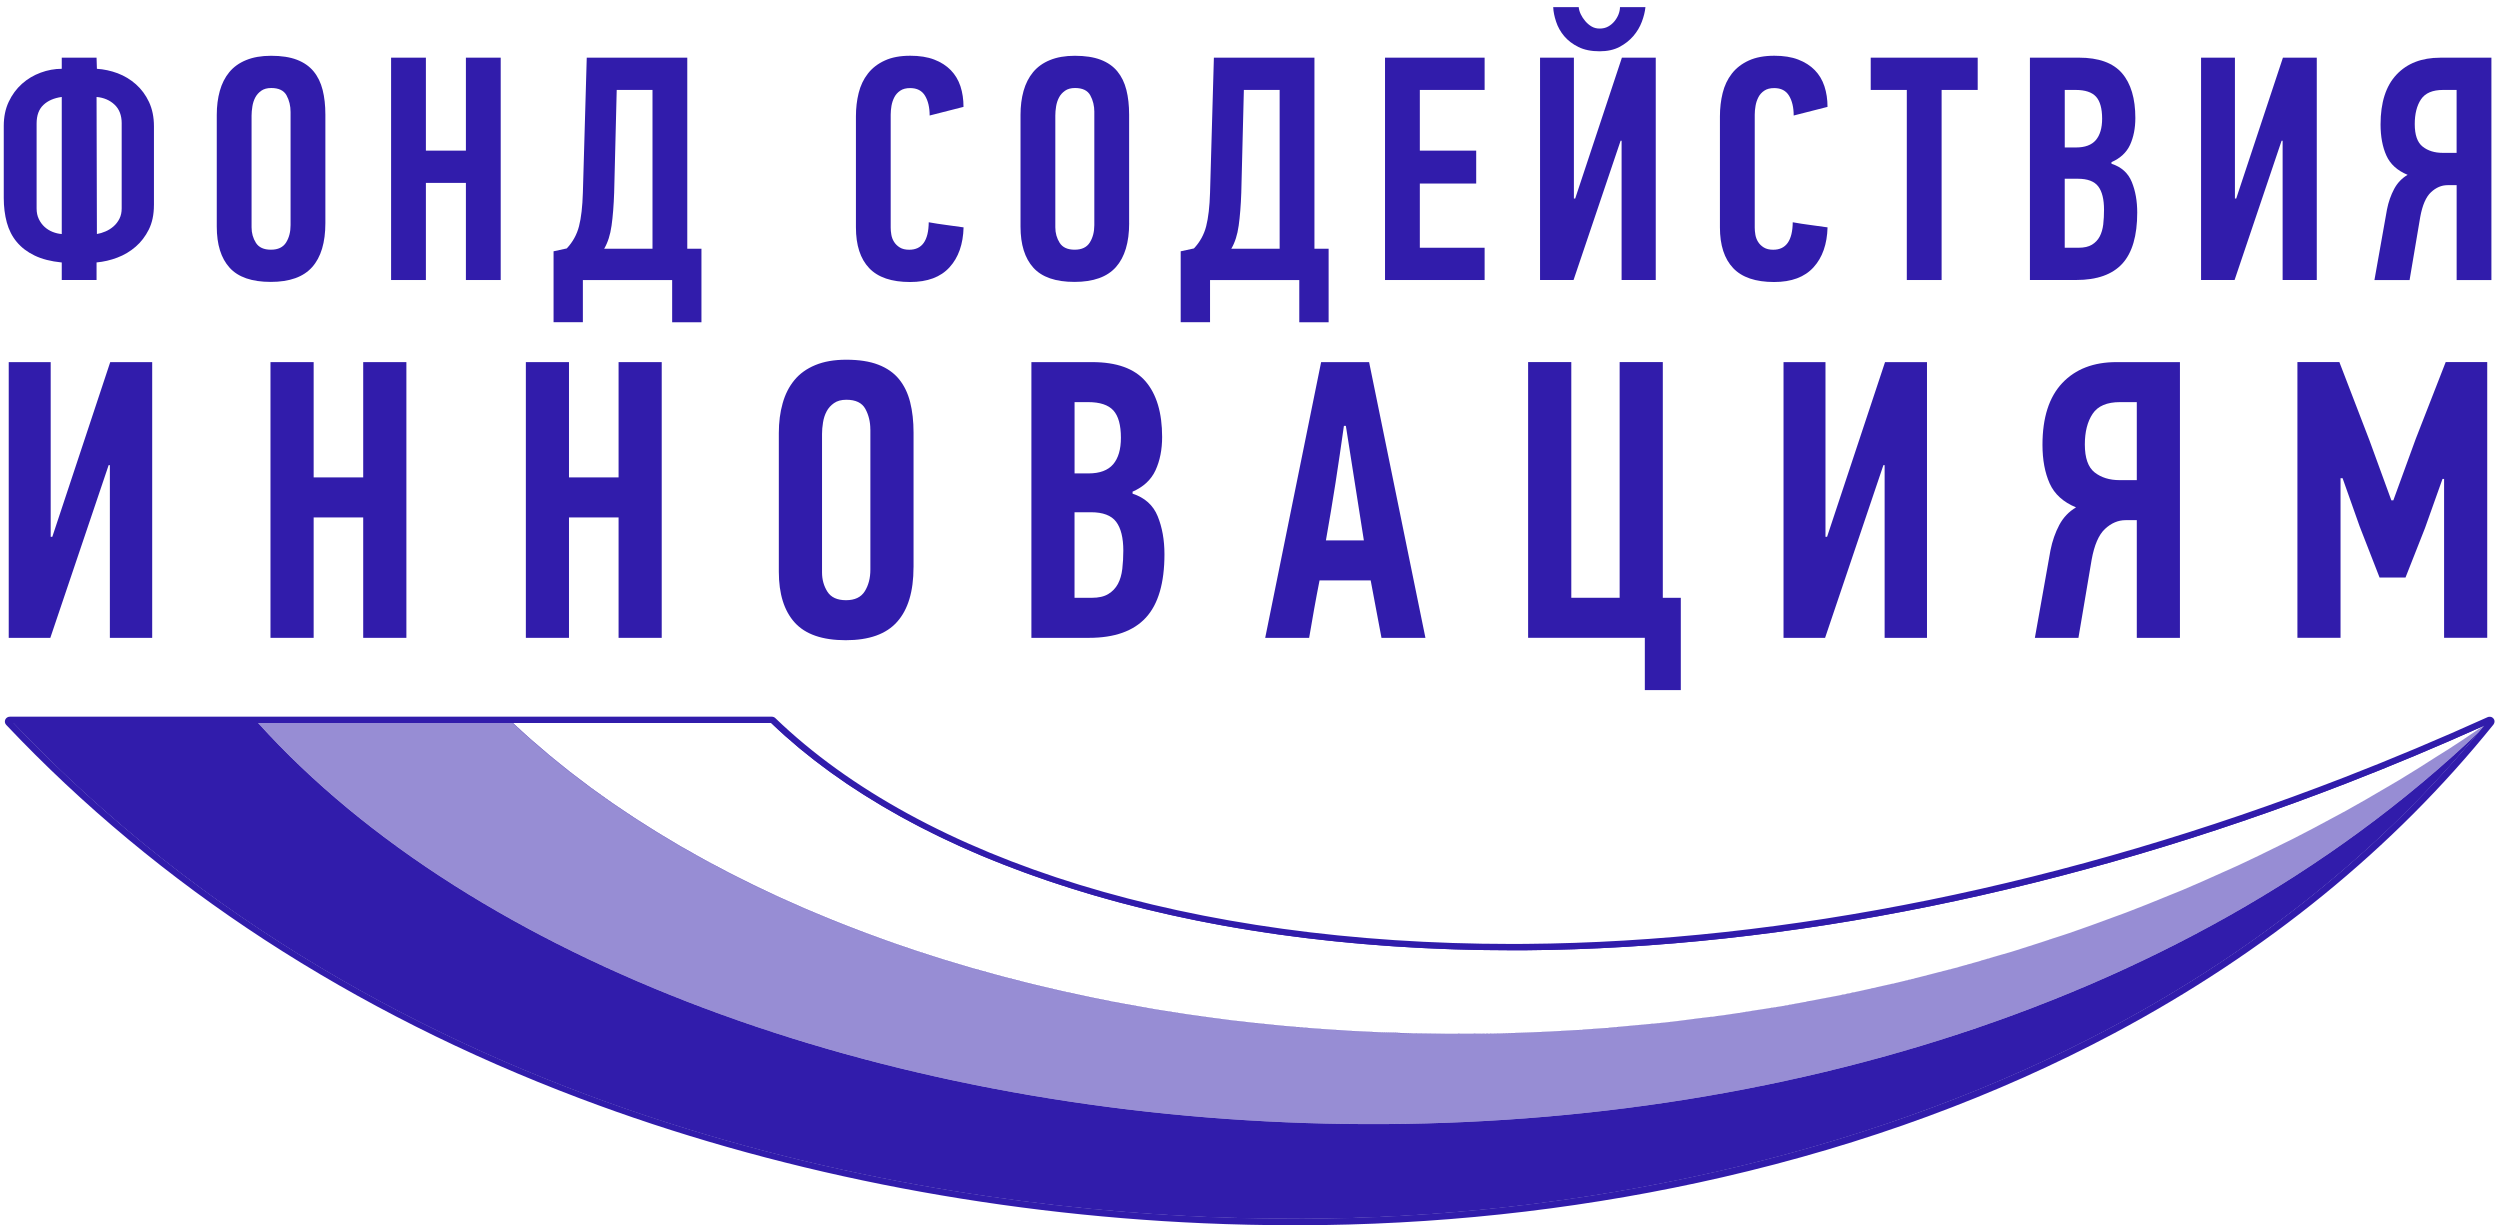
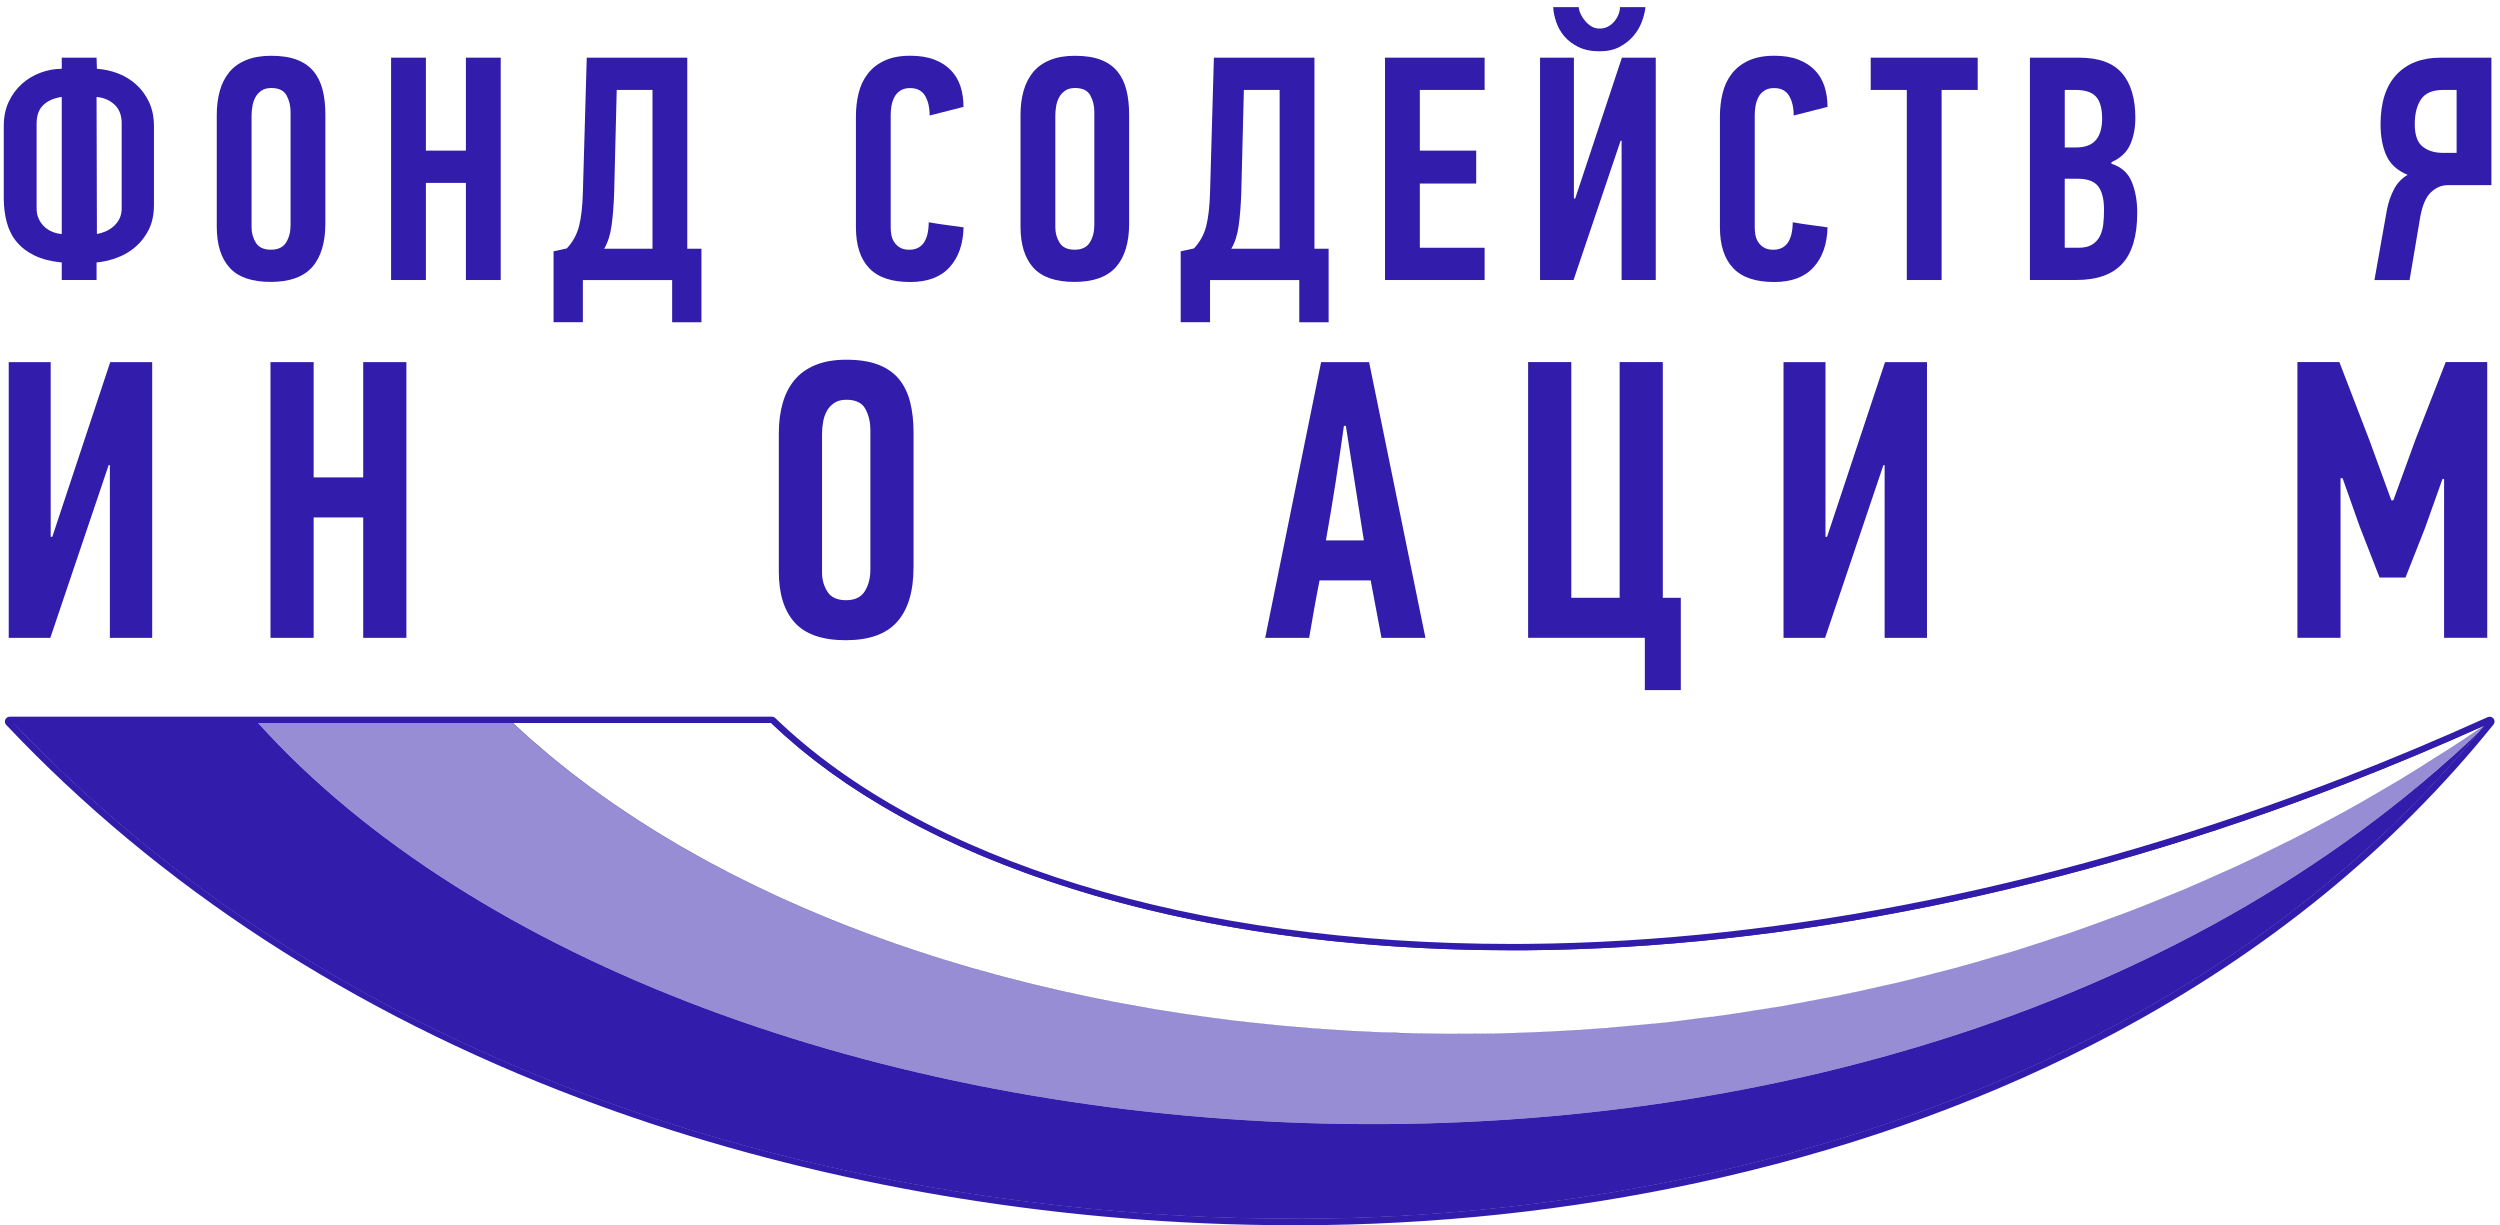
<svg xmlns="http://www.w3.org/2000/svg" width="202" height="99" viewBox="0 0 202 99" fill="none">
  <path d="M12.437 16.584C12.437 17.34 12.297 17.994 12.025 18.545C11.749 19.096 11.395 19.56 10.955 19.939C10.519 20.318 10.025 20.61 9.474 20.817C8.926 21.025 8.37 21.153 7.802 21.205V22.626H4.99V21.205H4.963C4.112 21.12 3.392 20.935 2.803 20.651C2.211 20.367 1.731 20.002 1.357 19.554C0.983 19.107 0.716 18.581 0.55 17.978C0.386 17.375 0.304 16.712 0.304 15.989V10.18C0.304 9.441 0.438 8.786 0.708 8.219C0.975 7.651 1.333 7.169 1.774 6.773C2.219 6.378 2.721 6.078 3.286 5.87C3.847 5.663 4.417 5.559 4.99 5.559V4.657H7.802L7.83 5.559C8.394 5.595 8.953 5.715 9.504 5.919C10.053 6.127 10.546 6.424 10.983 6.811C11.422 7.201 11.774 7.676 12.041 8.243C12.306 8.813 12.439 9.465 12.439 10.204V16.584H12.437ZM4.99 7.834C4.363 7.921 3.869 8.134 3.506 8.481C3.141 8.824 2.958 9.323 2.958 9.978V16.843C2.958 17.171 3.018 17.46 3.141 17.708C3.261 17.956 3.419 18.169 3.61 18.341C3.801 18.512 4.017 18.646 4.262 18.742C4.505 18.837 4.748 18.892 4.99 18.911V7.834ZM9.834 9.978C9.834 9.323 9.641 8.816 9.253 8.453C8.869 8.093 8.386 7.886 7.802 7.834L7.83 18.908C8.053 18.873 8.282 18.804 8.522 18.701C8.762 18.6 8.981 18.461 9.177 18.289C9.373 18.117 9.532 17.91 9.652 17.67C9.772 17.43 9.832 17.154 9.832 16.843V9.978H9.834Z" fill="#311CAB" />
  <path d="M26.29 18.03C26.29 19.595 25.935 20.779 25.226 21.578C24.517 22.378 23.401 22.778 21.877 22.778C20.355 22.778 19.244 22.397 18.552 21.63C17.859 20.866 17.515 19.759 17.515 18.313V9.28C17.515 8.576 17.597 7.93 17.761 7.343C17.924 6.759 18.178 6.255 18.524 5.835C18.871 5.412 19.326 5.085 19.888 4.856C20.453 4.624 21.121 4.507 21.901 4.507C22.733 4.507 23.428 4.613 23.99 4.828C24.552 5.044 25.002 5.358 25.34 5.769C25.679 6.181 25.922 6.683 26.069 7.267C26.216 7.851 26.29 8.516 26.29 9.255V18.03ZM23.478 9.048C23.478 8.549 23.369 8.101 23.153 7.706C22.935 7.31 22.523 7.111 21.918 7.111C21.585 7.111 21.317 7.185 21.11 7.332C20.9 7.48 20.742 7.66 20.627 7.875C20.513 8.091 20.434 8.331 20.393 8.598C20.349 8.865 20.327 9.111 20.327 9.334V18.371C20.327 18.834 20.445 19.252 20.679 19.623C20.914 19.991 21.317 20.176 21.89 20.176C22.463 20.176 22.869 19.983 23.115 19.595C23.358 19.208 23.478 18.739 23.478 18.188V9.048Z" fill="#311CAB" />
  <path d="M37.645 22.626V14.778H34.412V22.626H31.6V4.659H34.412V12.171H37.645V4.659H40.457V22.626H37.645Z" fill="#311CAB" />
  <path d="M47.096 22.626V26.035H44.728V20.305L45.794 20.073C46.28 19.557 46.61 18.957 46.785 18.278C46.959 17.599 47.063 16.699 47.096 15.58L47.409 4.662H55.532V20.1H56.677V26.038H54.31V22.628H47.096V22.626ZM49.624 15.561C49.589 16.592 49.52 17.482 49.414 18.229C49.31 18.976 49.111 19.598 48.817 20.097H52.722V7.267H49.831L49.624 15.561Z" fill="#311CAB" />
  <path d="M73.553 4.504C74.3 4.504 74.941 4.605 75.481 4.812C76.019 5.017 76.466 5.303 76.823 5.668C77.178 6.034 77.439 6.47 77.606 6.975C77.77 7.48 77.851 8.033 77.851 8.636L75.116 9.334C75.116 8.682 74.99 8.148 74.742 7.736C74.491 7.321 74.093 7.117 73.542 7.117C73.215 7.117 72.947 7.185 72.743 7.324C72.535 7.463 72.377 7.638 72.265 7.853C72.153 8.069 72.074 8.303 72.031 8.552C71.99 8.802 71.968 9.037 71.968 9.263V18.395C71.968 18.567 71.984 18.755 72.02 18.963C72.053 19.17 72.126 19.363 72.241 19.544C72.353 19.724 72.508 19.876 72.704 19.996C72.901 20.119 73.154 20.179 73.468 20.179C74.502 20.179 75.026 19.44 75.042 17.959C75.511 18.043 75.98 18.117 76.449 18.177C76.919 18.237 77.388 18.302 77.857 18.371C77.821 19.729 77.445 20.806 76.722 21.597C76.002 22.391 74.938 22.787 73.534 22.787C72.042 22.787 70.94 22.413 70.228 21.663C69.516 20.913 69.159 19.816 69.159 18.371V9.408C69.159 8.737 69.232 8.104 69.38 7.512C69.527 6.918 69.775 6.397 70.124 5.949C70.471 5.502 70.923 5.15 71.491 4.891C72.047 4.632 72.734 4.504 73.553 4.504Z" fill="#311CAB" />
  <path d="M91.236 18.03C91.236 19.595 90.878 20.779 90.169 21.578C89.46 22.378 88.342 22.778 86.82 22.778C85.295 22.778 84.188 22.397 83.495 21.63C82.805 20.866 82.458 19.759 82.458 18.313V9.28C82.458 8.576 82.54 7.93 82.704 7.343C82.87 6.759 83.124 6.255 83.47 5.835C83.819 5.412 84.272 5.085 84.834 4.856C85.396 4.624 86.067 4.507 86.844 4.507C87.676 4.507 88.372 4.613 88.936 4.828C89.498 5.044 89.948 5.358 90.284 5.769C90.622 6.181 90.865 6.683 91.012 7.267C91.159 7.851 91.233 8.516 91.233 9.255V18.03H91.236ZM88.423 9.048C88.423 8.549 88.314 8.101 88.096 7.706C87.881 7.31 87.469 7.111 86.861 7.111C86.531 7.111 86.263 7.185 86.053 7.332C85.843 7.48 85.682 7.66 85.57 7.875C85.456 8.091 85.377 8.331 85.333 8.598C85.289 8.865 85.27 9.111 85.27 9.334V18.371C85.27 18.834 85.388 19.252 85.622 19.623C85.857 19.991 86.26 20.176 86.833 20.176C87.406 20.176 87.812 19.983 88.055 19.595C88.298 19.208 88.421 18.739 88.421 18.188V9.048H88.423Z" fill="#311CAB" />
  <path d="M97.771 22.626V26.035H95.4V20.305L96.47 20.073C96.955 19.557 97.285 18.957 97.46 18.278C97.632 17.599 97.738 16.699 97.771 15.58L98.082 4.662H106.207V20.1H107.353V26.038H104.982V22.628H97.771V22.626ZM100.296 15.561C100.261 16.592 100.19 17.482 100.086 18.229C99.983 18.976 99.784 19.598 99.489 20.097H103.395V7.267H100.504L100.296 15.561Z" fill="#311CAB" />
  <path d="M111.91 22.626V4.659H119.957V7.267H114.722V12.171H119.277V14.83H114.722V20.018H119.957V22.626H111.91Z" fill="#311CAB" />
  <path d="M130.946 11.369L127.144 22.623H124.435V4.659H127.171V16.044H127.275L131.05 4.659H133.785V22.626H131.025V11.369H130.946ZM127.561 0.579C127.577 0.77 127.635 0.961 127.73 1.16C127.826 1.359 127.948 1.542 128.096 1.714C128.243 1.885 128.412 2.03 128.603 2.142C128.794 2.254 129.012 2.308 129.252 2.308C129.514 2.308 129.743 2.254 129.942 2.142C130.144 2.03 130.31 1.888 130.452 1.714C130.591 1.542 130.698 1.359 130.777 1.16C130.853 0.961 130.894 0.77 130.894 0.579H132.951C132.915 0.942 132.82 1.332 132.662 1.754C132.506 2.174 132.274 2.562 131.971 2.916C131.666 3.268 131.295 3.56 130.85 3.795C130.409 4.026 129.874 4.144 129.249 4.144C128.573 4.144 128 4.029 127.531 3.795C127.062 3.563 126.68 3.268 126.383 2.916C126.088 2.562 125.87 2.174 125.734 1.754C125.592 1.332 125.515 0.942 125.499 0.579H127.561Z" fill="#311CAB" />
  <path d="M143.367 4.504C144.115 4.504 144.758 4.605 145.293 4.812C145.83 5.017 146.278 5.303 146.635 5.668C146.989 6.034 147.251 6.47 147.415 6.975C147.581 7.48 147.663 8.033 147.663 8.636L144.93 9.334C144.93 8.682 144.805 8.148 144.556 7.736C144.305 7.321 143.905 7.117 143.356 7.117C143.029 7.117 142.762 7.185 142.557 7.324C142.35 7.463 142.189 7.638 142.08 7.853C141.968 8.069 141.889 8.303 141.848 8.552C141.804 8.802 141.783 9.037 141.783 9.263V18.395C141.783 18.567 141.799 18.755 141.834 18.963C141.867 19.17 141.941 19.363 142.053 19.544C142.164 19.724 142.32 19.876 142.516 19.996C142.715 20.119 142.969 20.179 143.277 20.179C144.311 20.179 144.835 19.44 144.854 17.959C145.323 18.043 145.789 18.117 146.261 18.177C146.73 18.237 147.199 18.302 147.666 18.371C147.63 19.729 147.254 20.806 146.534 21.597C145.814 22.391 144.75 22.787 143.345 22.787C141.853 22.787 140.749 22.413 140.04 21.663C139.328 20.913 138.97 19.816 138.97 18.371V9.408C138.97 8.737 139.044 8.104 139.191 7.512C139.339 6.918 139.584 6.397 139.933 5.949C140.28 5.502 140.735 5.15 141.3 4.891C141.862 4.632 142.552 4.504 143.367 4.504Z" fill="#311CAB" />
  <path d="M156.882 7.267V22.626H154.07V7.267H151.154V4.659H159.798V7.267H156.882Z" fill="#311CAB" />
  <path d="M170.605 13.229C171.404 13.486 171.952 13.977 172.247 14.699C172.544 15.422 172.688 16.246 172.688 17.176C172.688 19.053 172.285 20.427 171.48 21.308C170.67 22.186 169.434 22.623 167.768 22.623H164.018V4.659H167.975C169.574 4.659 170.733 5.077 171.456 5.911C172.176 6.746 172.536 7.954 172.536 9.536C172.536 10.363 172.391 11.085 172.107 11.707C171.818 12.326 171.319 12.79 170.607 13.101V13.229H170.605ZM169.852 9.591C169.852 8.764 169.685 8.17 169.358 7.81C169.028 7.45 168.48 7.267 167.716 7.267H166.832V11.915H167.743C168.472 11.915 169.004 11.716 169.344 11.32C169.68 10.922 169.852 10.346 169.852 9.591ZM170.005 16.947C170.005 16.104 169.852 15.477 169.538 15.062C169.224 14.65 168.676 14.443 167.896 14.443H166.83V20.018H167.948C168.398 20.018 168.758 19.936 169.028 19.773C169.298 19.609 169.505 19.391 169.653 19.115C169.8 18.84 169.895 18.512 169.942 18.136C169.985 17.757 170.005 17.359 170.005 16.947Z" fill="#311CAB" />
-   <path d="M184.354 11.369L180.555 22.623H177.846V4.659H180.582V16.044H180.686L184.461 4.659H187.196V22.626H184.436V11.369H184.354Z" fill="#311CAB" />
-   <path d="M191.855 22.626L192.87 16.917C192.99 16.314 193.183 15.766 193.442 15.278C193.701 14.787 194.067 14.402 194.536 14.127C193.701 13.783 193.131 13.262 192.818 12.566C192.507 11.871 192.349 11.031 192.349 10.052C192.349 8.281 192.78 6.94 193.639 6.029C194.495 5.118 195.674 4.662 197.165 4.662H201.306V22.628H198.497V14.961H197.768C197.283 14.961 196.833 15.149 196.426 15.531C196.017 15.91 195.728 16.581 195.553 17.544L194.694 22.628H191.855V22.626ZM197.4 7.267C196.552 7.267 195.957 7.52 195.616 8.028C195.278 8.535 195.112 9.203 195.112 10.027C195.112 10.905 195.324 11.511 195.75 11.846C196.173 12.182 196.718 12.351 197.376 12.351H198.494V7.267H197.4Z" fill="#311CAB" />
+   <path d="M191.855 22.626L192.87 16.917C192.99 16.314 193.183 15.766 193.442 15.278C193.701 14.787 194.067 14.402 194.536 14.127C193.701 13.783 193.131 13.262 192.818 12.566C192.507 11.871 192.349 11.031 192.349 10.052C192.349 8.281 192.78 6.94 193.639 6.029C194.495 5.118 195.674 4.662 197.165 4.662H201.306V22.628V14.961H197.768C197.283 14.961 196.833 15.149 196.426 15.531C196.017 15.91 195.728 16.581 195.553 17.544L194.694 22.628H191.855V22.626ZM197.4 7.267C196.552 7.267 195.957 7.52 195.616 8.028C195.278 8.535 195.112 9.203 195.112 10.027C195.112 10.905 195.324 11.511 195.75 11.846C196.173 12.182 196.718 12.351 197.376 12.351H198.494V7.267H197.4Z" fill="#311CAB" />
  <path d="M8.779 37.581L4.066 51.538H0.705V29.259H4.096V43.374H4.227L8.907 29.259H12.297V51.538H8.877V37.581H8.779Z" fill="#311CAB" />
  <path d="M29.347 51.538V41.809H25.343V51.538H21.855V29.259H25.343V38.574H29.347V29.259H32.836V51.538H29.347Z" fill="#311CAB" />
-   <path d="M49.981 51.538V41.809H45.974V51.538H42.489V29.259H45.974V38.574H49.981V29.259H53.467V51.538H49.981Z" fill="#311CAB" />
  <path d="M73.812 45.84C73.812 47.782 73.373 49.249 72.489 50.242C71.611 51.235 70.228 51.729 68.335 51.729C66.448 51.729 65.076 51.254 64.216 50.305C63.357 49.356 62.929 47.984 62.929 46.192V34.99C62.929 34.114 63.03 33.315 63.237 32.589C63.439 31.864 63.755 31.239 64.186 30.716C64.615 30.192 65.179 29.788 65.877 29.499C66.573 29.21 67.405 29.065 68.37 29.065C69.401 29.065 70.266 29.196 70.964 29.466C71.66 29.734 72.219 30.121 72.639 30.634C73.056 31.146 73.356 31.766 73.539 32.491C73.722 33.217 73.815 34.038 73.815 34.954V45.84H73.812ZM70.323 34.701C70.323 34.081 70.187 33.528 69.92 33.037C69.65 32.546 69.14 32.3 68.387 32.3C67.975 32.3 67.645 32.39 67.386 32.573C67.127 32.753 66.927 32.977 66.788 33.244C66.647 33.511 66.551 33.809 66.499 34.141C66.445 34.471 66.42 34.777 66.42 35.055V46.257C66.42 46.833 66.565 47.351 66.854 47.809C67.146 48.267 67.648 48.496 68.357 48.496C69.069 48.496 69.573 48.257 69.873 47.776C70.173 47.296 70.326 46.715 70.326 46.031V34.701H70.323Z" fill="#311CAB" />
-   <path d="M91.505 39.886C92.496 40.208 93.175 40.816 93.54 41.71C93.906 42.608 94.088 43.631 94.088 44.782C94.088 47.108 93.587 48.816 92.588 49.904C91.587 50.992 90.055 51.538 87.987 51.538H83.337V29.259H88.249C90.226 29.259 91.664 29.777 92.558 30.811C93.45 31.848 93.9 33.345 93.9 35.309C93.9 36.334 93.72 37.229 93.366 37.998C93.011 38.767 92.392 39.343 91.511 39.727V39.886H91.505ZM90.57 35.371C90.57 34.346 90.365 33.609 89.959 33.162C89.55 32.715 88.871 32.491 87.924 32.491H86.825V38.252H87.954C88.86 38.252 89.52 38.006 89.943 37.515C90.36 37.024 90.57 36.312 90.57 35.371ZM90.764 44.495C90.764 43.45 90.57 42.67 90.183 42.158C89.795 41.645 89.116 41.389 88.148 41.389H86.822V48.303H88.211C88.77 48.303 89.217 48.202 89.55 47.997C89.885 47.795 90.142 47.523 90.327 47.182C90.51 46.841 90.627 46.434 90.682 45.965C90.736 45.499 90.764 45.008 90.764 44.495Z" fill="#311CAB" />
  <path d="M111.624 51.538L110.751 46.898H106.619C106.466 47.665 106.322 48.439 106.182 49.217C106.043 49.997 105.91 50.771 105.779 51.538H102.228C102.98 47.804 103.733 44.092 104.486 40.398C105.239 36.705 105.994 32.993 106.747 29.259H110.623L115.175 51.538H111.624ZM108.588 34.411C108.373 35.947 108.146 37.48 107.912 39.005C107.672 40.529 107.415 42.084 107.134 43.663H110.2L108.746 34.411H108.588Z" fill="#311CAB" />
  <path d="M134.355 48.303H135.809V55.76H132.902V51.535H123.472V29.256H126.961V48.3H130.867V29.256H134.355V48.303Z" fill="#311CAB" />
  <path d="M152.18 37.581L147.467 51.538H144.109V29.259H147.499V43.374H147.628L152.311 29.259H155.701V51.538H152.278V37.581H152.18Z" fill="#311CAB" />
-   <path d="M164.418 51.538L165.679 44.457C165.829 43.71 166.066 43.031 166.388 42.422C166.712 41.814 167.165 41.337 167.743 40.996C166.712 40.57 166 39.924 165.613 39.062C165.226 38.197 165.032 37.158 165.032 35.942C165.032 33.746 165.564 32.082 166.628 30.953C167.694 29.824 169.154 29.259 171.006 29.259H176.139V51.538H172.653V42.029H171.75C171.145 42.029 170.591 42.264 170.086 42.736C169.579 43.205 169.219 44.037 169.003 45.234L167.937 51.541H164.418V51.538ZM171.297 32.491C170.242 32.491 169.503 32.805 169.085 33.435C168.665 34.065 168.455 34.889 168.455 35.914C168.455 37.003 168.72 37.755 169.246 38.17C169.773 38.585 170.446 38.795 171.265 38.795H172.653V32.491H171.297Z" fill="#311CAB" />
  <path d="M192.272 46.672L190.663 42.542L189.28 38.636H189.116V51.535H185.631V29.256H189.021L191.457 35.593L193.221 40.426H193.382L195.191 35.464L197.613 29.254H200.968V51.532H197.482V38.696H197.354L195.941 42.665L194.364 46.666H192.272V46.672Z" fill="#311CAB" />
  <path d="M201.489 58.076C201.461 58.038 201.423 58.002 201.38 57.972C201.336 57.945 201.29 57.931 201.26 57.923C201.202 57.909 201.08 57.909 200.998 57.947C197.155 59.685 193.257 61.322 189.414 62.813C167.138 71.457 144.267 76.108 123.271 76.266C122.897 76.271 122.515 76.271 122.144 76.271C96.361 76.271 74.674 69.619 62.645 58.021C62.572 57.95 62.468 57.909 62.367 57.909H0.793C0.634 57.909 0.493 57.999 0.427 58.141C0.362 58.283 0.389 58.449 0.498 58.567C12.851 71.637 28.447 81.794 46.855 88.75C62.299 94.589 79.717 98.078 97.231 98.839C99.658 98.945 102.127 99 104.568 99C105.359 99 106.161 98.995 106.946 98.984C117.892 98.825 128.734 97.527 139.167 95.124C150.65 92.481 161.315 88.559 170.869 83.464C183.108 76.939 193.404 68.558 201.467 58.55C201.47 58.547 201.472 58.542 201.472 58.542C201.475 58.539 201.478 58.534 201.478 58.534C201.508 58.49 201.53 58.449 201.543 58.389H201.546C201.562 58.335 201.562 58.275 201.549 58.212C201.538 58.163 201.516 58.117 201.489 58.076ZM100.266 75.033C100.53 75.079 100.797 75.123 101.064 75.166L101.066 75.166C101.493 75.234 101.924 75.3 102.353 75.365L102.356 75.366L102.391 75.371C102.694 75.418 102.997 75.461 103.302 75.505C103.718 75.564 104.141 75.618 104.56 75.672L104.562 75.673C104.587 75.676 104.611 75.679 104.636 75.682C104.947 75.723 105.261 75.764 105.574 75.802C106.035 75.859 106.499 75.911 106.984 75.963C107.085 75.974 107.184 75.985 107.284 75.996C107.483 76.017 107.683 76.039 107.884 76.061C108.359 76.11 108.836 76.157 109.316 76.2L109.532 76.219C109.766 76.241 110.001 76.263 110.236 76.282C110.694 76.32 111.159 76.356 111.623 76.392C111.653 76.395 111.684 76.397 111.714 76.399C111.865 76.41 112.016 76.421 112.167 76.432C112.317 76.443 112.468 76.454 112.62 76.465C113.124 76.5 113.634 76.53 114.144 76.558C114.444 76.574 114.744 76.59 115.044 76.607C115.561 76.631 116.084 76.653 116.607 76.675L116.61 76.675L116.831 76.683C117.055 76.691 117.281 76.699 117.505 76.708C118.036 76.724 118.571 76.738 119.114 76.749C119.278 76.751 119.442 76.755 119.607 76.758C119.738 76.76 119.869 76.763 120 76.765C120.546 76.773 121.091 76.778 121.64 76.778L122.046 76.781C122.452 76.784 122.859 76.784 123.271 76.781C144.327 76.623 167.266 71.959 189.599 63.291C193.254 61.873 196.95 60.325 200.606 58.684C200.613 58.68 200.621 58.677 200.629 58.673C200.665 58.657 200.702 58.64 200.739 58.624C200.62 58.769 200.501 58.914 200.382 59.059C200.379 59.063 200.375 59.067 200.372 59.071C192.461 68.647 182.457 76.699 170.618 83.011C152.545 92.642 129.931 98.132 106.938 98.468C105.825 98.482 104.704 98.493 103.561 98.474L102.978 98.465L102.976 98.465C102.54 98.463 102.104 98.46 101.666 98.452C99.988 98.422 98.586 98.381 97.25 98.323C74.524 97.333 31.854 90.825 1.076 58.419H20.858H20.866H41.421H41.443H62.312C62.654 58.749 63.016 59.085 63.39 59.42C63.395 59.425 63.4 59.429 63.405 59.433C63.421 59.448 63.44 59.464 63.457 59.48C63.483 59.502 63.508 59.524 63.535 59.546C63.581 59.584 63.624 59.622 63.668 59.66C63.963 59.919 64.254 60.176 64.56 60.43C64.598 60.461 64.636 60.492 64.675 60.523L64.676 60.524C64.715 60.555 64.754 60.586 64.792 60.618L65.07 60.841C65.307 61.035 65.542 61.226 65.787 61.414C65.877 61.485 65.97 61.553 66.063 61.621L66.374 61.856C66.417 61.889 66.461 61.922 66.504 61.954C66.692 62.096 66.879 62.237 67.072 62.377C67.138 62.424 67.205 62.472 67.273 62.519C67.307 62.542 67.341 62.566 67.375 62.59L67.664 62.792C67.909 62.966 68.158 63.141 68.409 63.313C68.492 63.37 68.578 63.426 68.664 63.481C68.688 63.497 68.712 63.513 68.736 63.528L69.02 63.714C69.279 63.885 69.538 64.057 69.805 64.224C69.925 64.3 70.051 64.376 70.173 64.45L70.471 64.633C70.73 64.794 70.989 64.952 71.253 65.11C71.378 65.183 71.506 65.257 71.633 65.33L71.635 65.331L72.025 65.555L72.029 65.557L72.033 65.559C72.273 65.697 72.513 65.834 72.756 65.972C72.835 66.016 72.915 66.059 72.995 66.102C73.055 66.134 73.114 66.166 73.174 66.198L73.596 66.425C73.627 66.441 73.658 66.458 73.689 66.475C73.895 66.586 74.1 66.697 74.311 66.804C74.393 66.846 74.476 66.888 74.559 66.93C74.615 66.958 74.67 66.986 74.726 67.014L75.173 67.237C75.234 67.268 75.295 67.299 75.357 67.33C75.541 67.423 75.727 67.516 75.915 67.606C76.017 67.655 76.121 67.704 76.225 67.753C76.277 67.778 76.329 67.802 76.381 67.827L76.774 68.009C77.039 68.135 77.303 68.258 77.57 68.38C77.721 68.446 77.871 68.511 78.02 68.579L78.569 68.82C78.803 68.923 79.038 69.024 79.275 69.125C79.387 69.172 79.501 69.219 79.615 69.266L79.619 69.267C79.676 69.291 79.734 69.314 79.791 69.338L80.29 69.54C80.535 69.641 80.781 69.739 81.032 69.837L81.034 69.838C81.216 69.909 81.398 69.979 81.583 70.047L81.989 70.202C82.039 70.221 82.088 70.24 82.138 70.259C82.368 70.346 82.598 70.433 82.832 70.519C83.037 70.592 83.244 70.666 83.451 70.74L83.778 70.854C84.078 70.961 84.378 71.067 84.681 71.171C84.891 71.242 85.104 71.312 85.319 71.381L85.75 71.522C86.023 71.612 86.299 71.703 86.577 71.79C86.71 71.832 86.844 71.873 86.978 71.913C87.071 71.942 87.165 71.971 87.259 72L87.78 72.158C87.829 72.173 87.878 72.188 87.927 72.203C87.95 72.209 87.972 72.216 87.994 72.223L87.996 72.223L87.997 72.224L88.003 72.225C88.174 72.278 88.346 72.33 88.519 72.379C88.778 72.453 89.04 72.526 89.302 72.6L89.536 72.665C89.579 72.677 89.623 72.69 89.666 72.702C89.944 72.78 90.221 72.857 90.504 72.933C90.716 72.989 90.929 73.043 91.142 73.097C91.237 73.122 91.332 73.146 91.426 73.17L91.743 73.252C92.005 73.32 92.266 73.385 92.534 73.451C92.888 73.538 93.243 73.62 93.622 73.707L93.813 73.751C94.075 73.814 94.337 73.874 94.601 73.934C94.907 74.001 95.216 74.067 95.538 74.135L95.54 74.135C95.609 74.15 95.677 74.164 95.747 74.179L95.878 74.206C96.006 74.233 96.133 74.26 96.261 74.287C96.411 74.318 96.561 74.35 96.712 74.381C97.108 74.46 97.506 74.537 97.907 74.613L98.109 74.651C98.36 74.7 98.611 74.746 98.865 74.793C99.132 74.841 99.4 74.887 99.669 74.933C99.792 74.955 99.916 74.976 100.04 74.997L100.266 75.033Z" fill="#311CAB" />
  <path fill-rule="evenodd" clip-rule="evenodd" d="M201.093 58.351C201.115 58.335 201.137 58.318 201.161 58.305C200.903 58.558 200.643 58.809 200.382 59.059C200.501 58.914 200.62 58.769 200.739 58.624L200.629 58.673C200.781 58.568 200.936 58.461 201.093 58.351ZM184.705 68.057C184.695 68.062 184.685 68.067 184.675 68.072C184.656 68.081 184.638 68.09 184.619 68.099C184.587 68.115 184.555 68.13 184.523 68.146L184.619 68.099C184.648 68.085 184.677 68.071 184.705 68.057ZM166.001 75.785C164.868 76.16 163.732 76.536 162.594 76.885C162.367 76.954 162.14 77.019 161.912 77.084C161.721 77.139 161.53 77.193 161.339 77.25C160.213 77.583 159.083 77.916 157.954 78.221C157.712 78.287 157.469 78.347 157.227 78.408C157.025 78.459 156.822 78.509 156.62 78.562L156.54 78.583C155.457 78.865 154.376 79.147 153.29 79.402C153.026 79.464 152.761 79.522 152.496 79.58C152.283 79.626 152.069 79.673 151.855 79.722C150.773 79.967 149.69 80.213 148.607 80.433C148.321 80.491 148.035 80.543 147.748 80.596C147.519 80.638 147.288 80.68 147.058 80.725L146.743 80.786C145.801 80.968 144.858 81.15 143.915 81.312C143.578 81.369 143.241 81.42 142.904 81.471C142.663 81.507 142.422 81.543 142.181 81.582C142.121 81.591 142.061 81.601 142.002 81.61C141.896 81.627 141.791 81.644 141.686 81.661C140.863 81.794 140.041 81.926 139.219 82.04C138.801 82.1 138.385 82.149 137.969 82.198C137.721 82.227 137.473 82.257 137.225 82.288C137 82.317 136.775 82.346 136.55 82.375C135.875 82.463 135.2 82.55 134.524 82.624C133.952 82.686 133.381 82.736 132.81 82.787C132.554 82.809 132.298 82.832 132.042 82.856C131.908 82.868 131.774 82.881 131.639 82.894C131.531 82.904 131.423 82.915 131.314 82.925C130.823 82.974 130.329 83.022 129.839 83.06C128.276 83.183 126.718 83.281 125.164 83.357H125.158C124.247 83.401 123.339 83.436 122.433 83.464C122.417 83.464 122.403 83.466 122.387 83.466C121.492 83.494 120.603 83.513 119.711 83.524C119.681 83.524 119.651 83.524 119.621 83.526C118.748 83.537 117.876 83.54 117.005 83.537C116.979 83.537 116.954 83.537 116.928 83.536C116.92 83.536 116.912 83.536 116.904 83.535C116.888 83.535 116.872 83.535 116.855 83.535C116.004 83.529 115.153 83.518 114.305 83.499C114.279 83.499 114.252 83.499 114.226 83.498C114.204 83.497 114.183 83.496 114.161 83.496C114.146 83.495 114.132 83.494 114.117 83.494C113.282 83.475 112.45 83.45 111.618 83.417C111.542 83.415 111.466 83.412 111.387 83.406C110.571 83.374 109.758 83.333 108.948 83.287C108.855 83.281 108.765 83.276 108.673 83.267C107.879 83.221 107.088 83.169 106.3 83.109C106.269 83.107 106.239 83.105 106.208 83.102C106.184 83.1 106.159 83.098 106.134 83.096L106.132 83.096L106.13 83.096C106.072 83.091 106.013 83.086 105.953 83.082C105.187 83.022 104.423 82.959 103.662 82.888C103.652 82.887 103.642 82.886 103.631 82.885C103.607 82.883 103.582 82.881 103.558 82.878C103.548 82.877 103.538 82.876 103.527 82.875C103.508 82.873 103.489 82.871 103.47 82.869C103.406 82.862 103.342 82.856 103.278 82.85C102.533 82.779 101.788 82.703 101.049 82.621C100.976 82.613 100.902 82.604 100.828 82.595C100.755 82.586 100.681 82.577 100.607 82.569C99.887 82.487 99.167 82.403 98.45 82.307C98.292 82.288 98.133 82.266 97.975 82.245C97.274 82.152 96.576 82.056 95.88 81.953C95.84 81.946 95.799 81.94 95.759 81.934C95.711 81.927 95.663 81.919 95.616 81.912C95.57 81.905 95.523 81.897 95.477 81.89C95.435 81.884 95.393 81.877 95.351 81.871L95.349 81.871L95.348 81.87C95.306 81.864 95.263 81.857 95.221 81.851C94.591 81.754 93.961 81.656 93.333 81.552C93.236 81.535 93.14 81.518 93.044 81.501C93.028 81.498 93.011 81.496 92.995 81.493C92.915 81.478 92.835 81.464 92.755 81.451C92.103 81.339 91.454 81.227 90.807 81.104C90.704 81.085 90.603 81.066 90.502 81.046L90.499 81.046L90.496 81.045C90.446 81.035 90.396 81.026 90.345 81.016C90.294 81.006 90.243 80.997 90.191 80.987C89.561 80.867 88.933 80.744 88.309 80.616C88.197 80.593 88.086 80.569 87.975 80.545C87.864 80.521 87.752 80.498 87.641 80.474C87.038 80.349 86.438 80.221 85.84 80.084C85.752 80.064 85.664 80.044 85.576 80.023C85.545 80.016 85.513 80.008 85.482 80.001L85.478 80C85.36 79.973 85.242 79.945 85.123 79.918C84.545 79.784 83.969 79.651 83.397 79.511C83.146 79.449 82.897 79.386 82.646 79.321C82.09 79.181 81.536 79.042 80.985 78.895C80.806 78.848 80.628 78.798 80.45 78.749C80.362 78.724 80.273 78.699 80.183 78.674C79.657 78.532 79.128 78.388 78.607 78.238C78.379 78.174 78.155 78.106 77.928 78.037C77.876 78.022 77.823 78.005 77.77 77.99C77.265 77.842 76.755 77.692 76.256 77.537C76.075 77.481 75.896 77.423 75.716 77.365C75.613 77.332 75.51 77.299 75.407 77.267C74.916 77.111 74.428 76.956 73.943 76.795C73.648 76.697 73.356 76.596 73.064 76.495C72.916 76.444 72.768 76.393 72.619 76.343C72.301 76.234 71.983 76.126 71.668 76.012C71.46 75.939 71.253 75.863 71.047 75.786C70.95 75.751 70.854 75.715 70.757 75.679C70.627 75.632 70.497 75.584 70.367 75.537L70.361 75.534L70.359 75.534C70.047 75.42 69.737 75.307 69.429 75.188C69.196 75.1 68.967 75.01 68.738 74.92C68.656 74.888 68.573 74.855 68.49 74.823C68.345 74.766 68.2 74.709 68.055 74.653L68.052 74.652C67.776 74.544 67.501 74.437 67.228 74.326C66.993 74.231 66.763 74.134 66.532 74.037L66.526 74.035C66.442 73.999 66.358 73.964 66.273 73.928C66.223 73.907 66.171 73.886 66.12 73.865C65.767 73.72 65.415 73.574 65.067 73.424C65.007 73.397 64.946 73.371 64.885 73.344C64.77 73.293 64.654 73.241 64.539 73.19C64.391 73.124 64.242 73.058 64.094 72.993C63.987 72.945 63.879 72.898 63.772 72.851L63.768 72.849C63.494 72.729 63.217 72.608 62.948 72.483C62.763 72.397 62.579 72.31 62.396 72.224L62.392 72.222L62.388 72.22L62.386 72.219C62.246 72.153 62.106 72.087 61.966 72.022C61.823 71.953 61.68 71.886 61.537 71.819L61.535 71.819C61.313 71.715 61.091 71.611 60.872 71.503C60.649 71.394 60.428 71.283 60.207 71.171C60.096 71.116 59.985 71.06 59.874 71.004C59.776 70.955 59.677 70.906 59.579 70.858C59.332 70.735 59.085 70.613 58.843 70.486C58.577 70.348 58.313 70.207 58.049 70.066C57.981 70.03 57.913 69.993 57.845 69.957C57.777 69.921 57.71 69.886 57.642 69.85C57.379 69.711 57.115 69.572 56.855 69.43C56.59 69.286 56.332 69.138 56.072 68.99C56.003 68.951 55.934 68.911 55.865 68.871C55.756 68.81 55.647 68.749 55.538 68.687C55.353 68.583 55.164 68.478 54.98 68.373C54.96 68.361 54.939 68.349 54.918 68.337C54.642 68.175 54.372 68.012 54.1 67.848C54.042 67.813 53.984 67.777 53.925 67.742C53.875 67.712 53.825 67.682 53.774 67.652C53.753 67.64 53.732 67.627 53.712 67.615L53.709 67.613C53.652 67.58 53.596 67.547 53.54 67.513C53.369 67.412 53.199 67.309 53.031 67.205C52.823 67.078 52.62 66.948 52.417 66.818C52.297 66.741 52.177 66.664 52.057 66.588C52.019 66.565 51.982 66.541 51.944 66.517C51.914 66.498 51.883 66.479 51.853 66.46C51.632 66.321 51.412 66.182 51.195 66.04C50.935 65.871 50.681 65.698 50.426 65.525C50.352 65.475 50.279 65.425 50.205 65.375C50.087 65.295 49.969 65.216 49.851 65.137C49.704 65.038 49.557 64.94 49.411 64.84C49.186 64.684 48.965 64.525 48.745 64.366L48.743 64.365C48.633 64.286 48.523 64.207 48.413 64.128C48.326 64.066 48.239 64.004 48.151 63.941L48.149 63.94C47.991 63.828 47.833 63.715 47.679 63.602C47.424 63.413 47.172 63.22 46.922 63.028C46.85 62.974 46.779 62.919 46.708 62.865C46.657 62.826 46.605 62.786 46.553 62.747C46.502 62.709 46.451 62.67 46.4 62.632C46.346 62.591 46.291 62.549 46.237 62.508C46.158 62.448 46.079 62.388 46.002 62.328C45.723 62.109 45.45 61.886 45.176 61.663C45.126 61.622 45.075 61.581 45.025 61.54C44.93 61.462 44.833 61.384 44.737 61.307C44.617 61.211 44.498 61.115 44.382 61.019C44.08 60.767 43.788 60.513 43.494 60.257C43.453 60.222 43.413 60.187 43.372 60.151C43.328 60.113 43.284 60.075 43.24 60.038C43.206 60.009 43.173 59.981 43.139 59.952C43.032 59.861 42.924 59.77 42.819 59.677C42.353 59.263 41.894 58.843 41.443 58.419C41.401 58.379 41.358 58.339 41.316 58.299H20.758C20.794 58.339 20.83 58.379 20.866 58.419H41.421C41.873 58.844 42.332 59.267 42.802 59.682C42.93 59.797 43.062 59.908 43.195 60.02C43.248 60.066 43.302 60.111 43.356 60.157C43.42 60.213 43.484 60.269 43.548 60.324C43.818 60.56 44.087 60.795 44.365 61.024C44.481 61.121 44.601 61.216 44.72 61.312C44.817 61.389 44.914 61.467 45.009 61.545C45.119 61.634 45.228 61.723 45.338 61.813C45.551 61.987 45.765 62.162 45.985 62.333C46.124 62.443 46.267 62.55 46.409 62.656C46.503 62.728 46.598 62.799 46.692 62.871C46.731 62.901 46.771 62.931 46.81 62.961C46.854 62.995 46.898 63.028 46.941 63.062C47.179 63.244 47.418 63.427 47.663 63.607C47.792 63.703 47.925 63.797 48.058 63.891C48.171 63.971 48.285 64.052 48.397 64.134C48.508 64.213 48.618 64.292 48.728 64.372C48.949 64.53 49.169 64.689 49.395 64.846C49.54 64.945 49.688 65.044 49.835 65.142L49.836 65.143C49.954 65.222 50.071 65.3 50.188 65.38C50.31 65.462 50.431 65.544 50.552 65.626L50.554 65.627C50.76 65.767 50.967 65.908 51.179 66.046C51.358 66.163 51.541 66.278 51.723 66.393L51.725 66.394C51.831 66.461 51.936 66.527 52.041 66.594C52.093 66.628 52.146 66.661 52.199 66.695C52.47 66.868 52.74 67.041 53.014 67.21C53.191 67.32 53.371 67.427 53.55 67.533C53.67 67.604 53.79 67.676 53.909 67.748C53.968 67.783 54.026 67.818 54.085 67.854C54.356 68.017 54.626 68.181 54.902 68.342C55.085 68.448 55.271 68.553 55.458 68.657C55.588 68.73 55.718 68.803 55.848 68.877C55.899 68.906 55.95 68.935 56 68.963C56.279 69.123 56.557 69.281 56.838 69.436C57.099 69.577 57.363 69.717 57.627 69.856C57.694 69.891 57.761 69.927 57.828 69.962C57.897 69.999 57.965 70.035 58.033 70.072C58.296 70.212 58.56 70.353 58.827 70.492C59.075 70.621 59.326 70.745 59.576 70.87C59.579 70.871 59.583 70.873 59.586 70.874C59.676 70.919 59.767 70.965 59.858 71.01C59.889 71.025 59.921 71.041 59.952 71.057C60.032 71.097 60.111 71.137 60.19 71.177C60.411 71.288 60.632 71.4 60.856 71.509C61.126 71.642 61.401 71.77 61.675 71.899C61.726 71.922 61.776 71.946 61.827 71.969C61.868 71.989 61.909 72.008 61.95 72.027C62.075 72.086 62.202 72.146 62.327 72.205C62.528 72.3 62.729 72.396 62.932 72.488C63.208 72.615 63.487 72.738 63.767 72.861C63.798 72.875 63.829 72.889 63.861 72.903C63.933 72.934 64.005 72.966 64.077 72.998C64.226 73.063 64.374 73.129 64.523 73.195C64.698 73.274 64.874 73.352 65.051 73.429C65.309 73.538 65.569 73.647 65.829 73.755C65.887 73.779 65.944 73.803 66.002 73.827C66.087 73.863 66.172 73.898 66.257 73.934C66.33 73.964 66.403 73.995 66.476 74.026C66.721 74.128 66.966 74.231 67.211 74.332C67.546 74.468 67.886 74.6 68.225 74.731C68.25 74.741 68.274 74.751 68.299 74.76C68.358 74.783 68.416 74.806 68.474 74.828C68.604 74.878 68.734 74.93 68.864 74.981C69.046 75.052 69.228 75.124 69.412 75.194C69.732 75.315 70.055 75.433 70.379 75.552L70.383 75.554L70.389 75.556C70.506 75.599 70.623 75.642 70.741 75.685C70.879 75.735 71.018 75.786 71.157 75.837C71.321 75.898 71.486 75.958 71.652 76.017C71.97 76.131 72.294 76.242 72.617 76.352C72.761 76.402 72.905 76.451 73.048 76.5C73.183 76.546 73.317 76.592 73.452 76.638L73.453 76.639C73.61 76.693 73.768 76.748 73.926 76.8C74.358 76.943 74.796 77.083 75.231 77.221L75.391 77.272C75.492 77.304 75.593 77.337 75.693 77.369C75.874 77.428 76.055 77.486 76.239 77.542C76.741 77.698 77.249 77.848 77.753 77.995C77.857 78.026 77.962 78.057 78.066 78.088L78.068 78.089C78.242 78.141 78.416 78.194 78.591 78.243C79.114 78.396 79.641 78.538 80.167 78.68C80.201 78.689 80.234 78.698 80.268 78.708C80.323 78.723 80.379 78.739 80.434 78.754C80.611 78.804 80.789 78.853 80.969 78.901C81.52 79.048 82.074 79.187 82.63 79.326C82.755 79.357 82.88 79.389 83.005 79.421C83.13 79.454 83.255 79.486 83.38 79.517C83.953 79.656 84.531 79.793 85.107 79.923C85.225 79.95 85.343 79.978 85.461 80.006L85.465 80.007L85.47 80.008C85.588 80.035 85.706 80.063 85.824 80.09C86.373 80.213 86.927 80.331 87.479 80.449L87.624 80.48C87.736 80.503 87.847 80.527 87.958 80.551C88.07 80.575 88.181 80.599 88.293 80.622C88.917 80.75 89.544 80.873 90.174 80.993C90.253 81.007 90.332 81.023 90.411 81.038C90.537 81.063 90.663 81.088 90.791 81.11C91.437 81.23 92.087 81.344 92.738 81.456C92.835 81.473 92.931 81.49 93.028 81.507C93.124 81.524 93.22 81.541 93.317 81.557C93.988 81.669 94.659 81.773 95.335 81.876C95.512 81.904 95.687 81.931 95.864 81.958C96.56 82.062 97.261 82.157 97.959 82.25L97.962 82.25C98.119 82.272 98.276 82.294 98.433 82.313C99.055 82.395 99.677 82.468 100.302 82.541C100.398 82.552 100.495 82.563 100.591 82.575C100.665 82.583 100.738 82.592 100.812 82.6C100.886 82.609 100.959 82.618 101.033 82.626C101.772 82.708 102.517 82.785 103.261 82.856C103.325 82.861 103.389 82.868 103.454 82.875C103.518 82.881 103.582 82.888 103.646 82.894C104.407 82.965 105.171 83.027 105.937 83.087C105.992 83.091 106.047 83.096 106.102 83.1C106.162 83.105 106.222 83.11 106.283 83.115C107.072 83.175 107.863 83.226 108.656 83.273C108.703 83.276 108.748 83.279 108.794 83.282C108.84 83.286 108.885 83.289 108.932 83.292C109.742 83.338 110.557 83.376 111.37 83.412C111.446 83.415 111.523 83.417 111.602 83.423C112.434 83.456 113.266 83.483 114.101 83.499C114.163 83.502 114.226 83.505 114.289 83.505C115.137 83.524 115.988 83.535 116.839 83.54C116.863 83.54 116.887 83.541 116.912 83.541C116.937 83.542 116.963 83.543 116.989 83.543C117.859 83.546 118.732 83.543 119.605 83.532C119.635 83.529 119.665 83.529 119.695 83.529C120.584 83.518 121.476 83.499 122.371 83.472C122.379 83.472 122.386 83.471 122.394 83.471C122.401 83.47 122.409 83.469 122.417 83.469C123.325 83.442 124.233 83.406 125.142 83.363H125.147C126.702 83.287 128.259 83.188 129.822 83.066C130.313 83.027 130.806 82.979 131.298 82.931C131.359 82.925 131.419 82.919 131.48 82.913C131.662 82.895 131.844 82.878 132.026 82.861C132.213 82.844 132.401 82.827 132.589 82.81C132.657 82.804 132.726 82.798 132.794 82.792C133.364 82.742 133.936 82.691 134.508 82.629C135.183 82.555 135.859 82.468 136.534 82.38C136.759 82.351 136.984 82.322 137.208 82.294C137.463 82.261 137.717 82.231 137.971 82.201C138.381 82.152 138.791 82.103 139.202 82.045C140.025 81.932 140.848 81.799 141.67 81.667C141.835 81.64 142 81.614 142.164 81.587C142.405 81.549 142.646 81.512 142.887 81.476L142.889 81.476C143.226 81.425 143.562 81.374 143.899 81.317C144.785 81.167 145.671 80.996 146.557 80.824C146.718 80.793 146.88 80.762 147.041 80.731C147.139 80.712 147.236 80.694 147.334 80.676C147.367 80.67 147.4 80.663 147.433 80.657C147.5 80.645 147.567 80.632 147.635 80.62C147.952 80.562 148.271 80.503 148.59 80.439C149.673 80.218 150.756 79.972 151.839 79.727C152.002 79.691 152.165 79.655 152.328 79.62C152.644 79.552 152.959 79.483 153.274 79.408C154.359 79.153 155.439 78.871 156.522 78.589L156.604 78.568C156.806 78.514 157.008 78.464 157.21 78.413C157.453 78.353 157.695 78.292 157.938 78.227C159.07 77.921 160.196 77.588 161.323 77.256C161.513 77.199 161.705 77.144 161.896 77.09C162.123 77.025 162.351 76.96 162.577 76.89C163.717 76.541 164.855 76.168 165.99 75.788L166.001 75.785Z" fill="#311CAB" />
  <path fill-rule="evenodd" clip-rule="evenodd" d="M0.793 58.302H20.753C20.788 58.341 20.823 58.38 20.858 58.419H1.076C31.854 90.825 74.524 97.333 97.25 98.323C98.586 98.381 99.988 98.422 101.666 98.452C102.104 98.46 102.54 98.463 102.976 98.465L102.978 98.465L103.561 98.474C104.704 98.493 105.825 98.482 106.938 98.468C129.931 98.132 152.545 92.642 170.618 83.011C182.457 76.699 192.461 68.647 200.372 59.071C200.636 58.818 200.899 58.564 201.161 58.307L201.164 58.305C192.66 68.863 182.161 77.005 170.681 83.126C150.669 93.79 127.659 98.296 106.943 98.596C105.64 98.613 104.311 98.607 102.98 98.594C102.544 98.591 102.108 98.585 101.668 98.58C100.206 98.555 98.736 98.514 97.247 98.452C65.321 97.061 27.334 86.39 0.793 58.302Z" fill="#311CAB" />
  <path fill-rule="evenodd" clip-rule="evenodd" d="M122.144 76.664C122.518 76.664 122.897 76.664 123.273 76.661C142.953 76.514 165.583 72.483 189.542 63.187C193.38 61.698 197.25 60.072 201.148 58.31C201.134 58.321 201.12 58.329 201.107 58.337C201.099 58.343 201.088 58.351 201.08 58.357C200.921 58.466 200.764 58.575 200.606 58.684C196.95 60.325 193.254 61.873 189.599 63.291C167.266 71.959 144.327 76.623 123.271 76.781C122.859 76.784 122.452 76.784 122.046 76.781L121.64 76.778C121.091 76.778 120.546 76.773 120 76.765L119.607 76.758L119.114 76.749C118.571 76.738 118.036 76.724 117.505 76.708C117.281 76.699 117.055 76.691 116.831 76.683L116.61 76.675L116.607 76.675C116.084 76.653 115.561 76.631 115.044 76.607L114.144 76.558C113.634 76.53 113.124 76.5 112.62 76.465C112.468 76.454 112.317 76.443 112.167 76.432C112.016 76.421 111.865 76.41 111.714 76.399L111.623 76.392C111.159 76.356 110.694 76.32 110.236 76.282C110.001 76.263 109.766 76.241 109.532 76.219L109.316 76.2C108.836 76.157 108.359 76.11 107.884 76.061C107.683 76.039 107.483 76.017 107.284 75.996C107.184 75.985 107.085 75.974 106.984 75.963C106.499 75.911 106.035 75.859 105.574 75.802C105.261 75.764 104.947 75.723 104.636 75.682L104.562 75.673L104.56 75.672C104.141 75.618 103.718 75.564 103.302 75.505C102.997 75.461 102.694 75.418 102.391 75.371L102.356 75.366L102.353 75.365C101.924 75.3 101.493 75.234 101.066 75.166L101.064 75.166C100.797 75.123 100.53 75.079 100.266 75.033L100.04 74.997C99.916 74.976 99.792 74.955 99.669 74.933C99.4 74.887 99.132 74.841 98.865 74.793C98.611 74.746 98.36 74.7 98.109 74.651L97.907 74.613C97.506 74.537 97.108 74.46 96.712 74.381C96.561 74.35 96.411 74.318 96.261 74.287C96.133 74.26 96.006 74.233 95.878 74.206L95.747 74.179C95.677 74.164 95.609 74.15 95.54 74.135L95.538 74.135C95.216 74.067 94.907 74.001 94.601 73.934C94.337 73.874 94.075 73.814 93.813 73.751L93.622 73.707C93.243 73.62 92.888 73.538 92.534 73.451C92.266 73.385 92.005 73.32 91.743 73.252L91.426 73.17C91.332 73.146 91.237 73.122 91.142 73.097C90.929 73.043 90.716 72.989 90.504 72.933C90.221 72.857 89.944 72.78 89.666 72.702L89.536 72.665L89.302 72.6C89.04 72.526 88.778 72.453 88.519 72.379C88.346 72.33 88.174 72.278 88.003 72.225L87.997 72.224L87.996 72.223L87.994 72.223C87.972 72.216 87.95 72.209 87.927 72.203C87.878 72.188 87.829 72.173 87.78 72.158L87.259 72C87.165 71.971 87.071 71.942 86.978 71.913C86.844 71.873 86.71 71.832 86.577 71.79C86.299 71.703 86.023 71.612 85.75 71.522L85.319 71.381C85.104 71.312 84.891 71.242 84.681 71.171C84.378 71.067 84.078 70.961 83.778 70.854L83.451 70.74C83.244 70.666 83.037 70.592 82.832 70.519C82.598 70.433 82.368 70.346 82.138 70.259C82.088 70.24 82.039 70.221 81.989 70.202L81.583 70.047C81.398 69.979 81.216 69.909 81.034 69.838L81.032 69.837C80.781 69.739 80.535 69.641 80.29 69.54L79.791 69.338C79.734 69.314 79.676 69.291 79.619 69.267L79.615 69.266C79.501 69.219 79.387 69.172 79.275 69.125C79.038 69.024 78.803 68.923 78.569 68.82L78.02 68.579C77.871 68.511 77.721 68.446 77.57 68.38C77.303 68.258 77.039 68.135 76.774 68.009L76.381 67.827C76.329 67.802 76.277 67.778 76.225 67.753C76.121 67.704 76.017 67.655 75.915 67.606C75.727 67.516 75.541 67.423 75.357 67.33C75.295 67.299 75.234 67.268 75.173 67.237L74.726 67.014C74.67 66.986 74.615 66.958 74.559 66.93C74.476 66.888 74.393 66.846 74.311 66.804C74.1 66.697 73.895 66.586 73.689 66.475C73.658 66.458 73.627 66.441 73.596 66.425L73.174 66.198C73.114 66.166 73.055 66.134 72.995 66.102C72.915 66.059 72.835 66.016 72.756 65.972C72.513 65.834 72.273 65.697 72.033 65.559L72.029 65.557L72.025 65.555L71.635 65.331L71.633 65.33C71.506 65.257 71.378 65.183 71.253 65.11C70.989 64.952 70.73 64.794 70.471 64.633L70.173 64.45C70.051 64.376 69.925 64.3 69.805 64.224C69.538 64.057 69.279 63.885 69.02 63.714L68.736 63.528C68.712 63.513 68.688 63.497 68.664 63.481C68.578 63.426 68.492 63.37 68.409 63.313C68.158 63.141 67.909 62.966 67.664 62.792L67.375 62.59C67.341 62.566 67.307 62.542 67.273 62.519C67.205 62.472 67.138 62.424 67.072 62.377C66.879 62.237 66.692 62.096 66.504 61.954C66.461 61.922 66.417 61.889 66.374 61.856L66.063 61.621C65.97 61.553 65.877 61.485 65.787 61.414C65.542 61.226 65.307 61.035 65.07 60.841L64.792 60.618C64.754 60.586 64.715 60.555 64.676 60.524L64.675 60.523C64.636 60.492 64.598 60.461 64.56 60.43C64.254 60.176 63.963 59.919 63.668 59.66C63.624 59.622 63.581 59.584 63.535 59.546C63.508 59.524 63.483 59.502 63.457 59.48C63.44 59.464 63.421 59.448 63.405 59.433L63.39 59.42C63.016 59.085 62.654 58.749 62.312 58.419H41.443C41.894 58.843 42.353 59.263 42.819 59.677C42.924 59.77 43.032 59.861 43.139 59.952C43.173 59.981 43.206 60.009 43.24 60.038C43.284 60.075 43.328 60.113 43.372 60.151L43.494 60.257C43.788 60.513 44.08 60.767 44.382 61.019C44.498 61.115 44.617 61.211 44.737 61.307C44.833 61.384 44.93 61.462 45.025 61.54L45.176 61.663C45.45 61.886 45.723 62.109 46.002 62.328C46.079 62.388 46.158 62.448 46.237 62.508C46.291 62.549 46.346 62.591 46.4 62.632C46.451 62.67 46.502 62.709 46.553 62.747C46.605 62.786 46.657 62.826 46.708 62.865C46.779 62.919 46.85 62.974 46.922 63.028C47.172 63.22 47.424 63.413 47.679 63.602C47.833 63.715 47.991 63.828 48.149 63.94L48.151 63.941C48.239 64.004 48.326 64.066 48.413 64.128C48.523 64.207 48.633 64.286 48.743 64.365L48.745 64.366C48.965 64.525 49.186 64.684 49.411 64.84C49.557 64.94 49.704 65.038 49.851 65.137C49.969 65.216 50.087 65.295 50.205 65.375C50.279 65.425 50.352 65.475 50.426 65.525C50.681 65.698 50.935 65.871 51.195 66.04C51.412 66.182 51.632 66.321 51.853 66.46L51.944 66.517C51.982 66.541 52.019 66.565 52.057 66.588C52.177 66.664 52.297 66.741 52.417 66.818C52.62 66.948 52.823 67.078 53.031 67.205C53.199 67.309 53.369 67.412 53.54 67.513C53.596 67.547 53.652 67.58 53.709 67.613L53.712 67.615L53.774 67.652C53.825 67.682 53.875 67.712 53.925 67.742C53.984 67.777 54.042 67.813 54.1 67.848C54.372 68.012 54.642 68.175 54.918 68.337C54.939 68.349 54.96 68.361 54.98 68.373C55.164 68.478 55.353 68.583 55.538 68.687C55.647 68.749 55.756 68.81 55.865 68.871C55.934 68.911 56.003 68.951 56.072 68.99C56.332 69.138 56.59 69.286 56.855 69.43C57.115 69.572 57.379 69.711 57.642 69.85C57.71 69.886 57.777 69.921 57.845 69.957C57.913 69.993 57.981 70.03 58.049 70.066C58.313 70.207 58.577 70.348 58.843 70.486C59.085 70.613 59.332 70.735 59.579 70.858C59.677 70.906 59.776 70.955 59.874 71.004C59.985 71.06 60.096 71.116 60.207 71.171C60.428 71.283 60.649 71.394 60.872 71.503C61.091 71.611 61.313 71.715 61.535 71.819L61.537 71.819C61.68 71.886 61.823 71.953 61.966 72.022C62.106 72.087 62.246 72.153 62.386 72.219L62.388 72.22L62.392 72.222L62.396 72.224C62.579 72.31 62.763 72.397 62.948 72.483C63.217 72.608 63.494 72.729 63.768 72.849L63.772 72.851C63.879 72.898 63.987 72.945 64.094 72.993C64.242 73.058 64.391 73.124 64.539 73.19C64.654 73.241 64.77 73.293 64.885 73.344C64.946 73.371 65.007 73.397 65.067 73.424C65.415 73.574 65.767 73.72 66.12 73.865C66.171 73.886 66.223 73.907 66.273 73.928C66.358 73.964 66.442 73.999 66.526 74.035L66.532 74.037C66.763 74.134 66.993 74.231 67.228 74.326C67.501 74.437 67.776 74.544 68.052 74.652L68.055 74.653C68.2 74.709 68.345 74.766 68.49 74.823C68.573 74.855 68.656 74.888 68.738 74.92C68.967 75.01 69.196 75.1 69.429 75.188C69.737 75.307 70.047 75.42 70.359 75.534L70.361 75.534L70.367 75.537C70.497 75.584 70.627 75.632 70.757 75.679C70.854 75.715 70.95 75.751 71.047 75.786C71.253 75.863 71.46 75.939 71.668 76.012C71.983 76.126 72.301 76.234 72.619 76.343C72.768 76.393 72.916 76.444 73.064 76.495C73.356 76.596 73.648 76.697 73.943 76.795C74.428 76.956 74.916 77.111 75.407 77.267C75.51 77.299 75.613 77.332 75.716 77.365C75.896 77.423 76.075 77.481 76.256 77.537C76.755 77.692 77.265 77.842 77.77 77.99C77.823 78.005 77.876 78.022 77.928 78.037C78.155 78.106 78.379 78.174 78.607 78.238C79.128 78.388 79.657 78.532 80.183 78.674C80.273 78.699 80.362 78.724 80.45 78.749C80.628 78.798 80.806 78.848 80.985 78.895C81.536 79.042 82.09 79.181 82.646 79.321C82.897 79.386 83.146 79.449 83.397 79.511C83.969 79.651 84.545 79.784 85.123 79.918C85.242 79.945 85.36 79.973 85.478 80L85.482 80.001L85.576 80.023C85.664 80.044 85.752 80.064 85.84 80.084C86.438 80.221 87.038 80.349 87.641 80.474C87.752 80.498 87.864 80.521 87.975 80.545C88.086 80.569 88.197 80.593 88.309 80.616C88.933 80.744 89.561 80.867 90.191 80.987C90.243 80.997 90.294 81.006 90.345 81.016C90.396 81.026 90.446 81.035 90.496 81.045L90.499 81.046L90.502 81.046C90.603 81.066 90.704 81.085 90.807 81.104C91.454 81.227 92.103 81.339 92.755 81.451C92.835 81.464 92.915 81.478 92.995 81.493C93.011 81.496 93.028 81.498 93.044 81.501C93.14 81.518 93.236 81.535 93.333 81.552C93.961 81.656 94.591 81.754 95.221 81.851C95.263 81.857 95.306 81.864 95.348 81.87L95.349 81.871L95.351 81.871L95.477 81.89L95.616 81.912L95.759 81.934C95.799 81.94 95.84 81.946 95.88 81.953C96.576 82.056 97.274 82.152 97.975 82.245C98.133 82.266 98.292 82.288 98.45 82.307C99.167 82.403 99.887 82.487 100.607 82.569C100.681 82.577 100.755 82.586 100.828 82.595C100.902 82.604 100.976 82.613 101.049 82.621C101.788 82.703 102.533 82.779 103.278 82.85C103.342 82.856 103.406 82.862 103.47 82.869C103.489 82.871 103.508 82.873 103.527 82.875C103.538 82.876 103.548 82.877 103.558 82.878C103.582 82.881 103.607 82.883 103.631 82.885C103.642 82.886 103.652 82.887 103.662 82.888C104.423 82.959 105.187 83.022 105.953 83.082C106.013 83.086 106.072 83.091 106.13 83.096L106.132 83.096L106.134 83.096C106.159 83.098 106.184 83.1 106.208 83.102C106.239 83.105 106.269 83.107 106.3 83.109C107.088 83.169 107.879 83.221 108.673 83.267C108.765 83.276 108.855 83.281 108.948 83.287C109.758 83.333 110.571 83.374 111.387 83.406C111.466 83.412 111.542 83.415 111.618 83.417C112.45 83.45 113.282 83.475 114.117 83.494C114.132 83.494 114.146 83.495 114.161 83.496C114.183 83.496 114.204 83.497 114.226 83.498C114.252 83.499 114.279 83.499 114.305 83.499C115.153 83.518 116.004 83.529 116.855 83.535C116.872 83.535 116.888 83.535 116.904 83.535L116.928 83.536C116.954 83.537 116.979 83.537 117.005 83.537C117.876 83.54 118.748 83.537 119.621 83.526C119.651 83.524 119.681 83.524 119.711 83.524C120.603 83.513 121.492 83.494 122.387 83.466C122.403 83.466 122.417 83.464 122.433 83.464C123.339 83.436 124.247 83.401 125.158 83.357H125.164C126.718 83.281 128.276 83.183 129.839 83.06C130.329 83.022 130.823 82.974 131.314 82.925C131.423 82.915 131.531 82.904 131.639 82.894C131.774 82.881 131.908 82.868 132.042 82.856C132.298 82.832 132.554 82.809 132.81 82.787C133.381 82.736 133.952 82.686 134.524 82.624C135.2 82.55 135.875 82.463 136.55 82.375C136.775 82.346 137 82.317 137.225 82.288C137.473 82.257 137.721 82.227 137.969 82.198C138.385 82.149 138.801 82.1 139.219 82.04C140.041 81.926 140.863 81.794 141.686 81.661C141.791 81.644 141.896 81.627 142.002 81.61L142.181 81.582C142.422 81.543 142.663 81.507 142.904 81.471C143.241 81.42 143.578 81.369 143.915 81.312C144.858 81.15 145.801 80.968 146.743 80.786L147.058 80.725C147.288 80.68 147.519 80.638 147.748 80.596C148.035 80.543 148.321 80.491 148.607 80.433C149.69 80.213 150.773 79.967 151.855 79.722C152.069 79.673 152.283 79.626 152.496 79.58C152.761 79.522 153.026 79.464 153.29 79.402C154.376 79.147 155.457 78.865 156.54 78.583L156.62 78.562C156.822 78.509 157.025 78.459 157.227 78.408C157.469 78.347 157.712 78.287 157.954 78.221C159.083 77.916 160.213 77.583 161.339 77.25C161.53 77.193 161.721 77.139 161.912 77.084C162.14 77.019 162.367 76.954 162.594 76.885C163.732 76.536 164.868 76.16 166.001 75.785L165.99 75.788C164.855 76.168 163.717 76.541 162.577 76.89C162.351 76.96 162.123 77.025 161.896 77.09C161.705 77.144 161.513 77.199 161.323 77.256C160.196 77.588 159.07 77.921 157.938 78.227C157.695 78.292 157.453 78.353 157.21 78.413C157.008 78.464 156.806 78.514 156.604 78.568L156.522 78.589C155.439 78.871 154.359 79.153 153.274 79.408C152.959 79.483 152.644 79.552 152.328 79.62C152.165 79.655 152.002 79.691 151.839 79.727C150.756 79.972 149.673 80.218 148.59 80.439C148.271 80.503 147.952 80.562 147.635 80.62C147.567 80.632 147.5 80.645 147.433 80.657C147.4 80.663 147.367 80.67 147.334 80.676C147.236 80.694 147.139 80.712 147.041 80.731C146.88 80.762 146.718 80.793 146.557 80.824C145.671 80.996 144.785 81.167 143.899 81.317C143.562 81.374 143.226 81.425 142.889 81.476L142.887 81.476C142.646 81.512 142.405 81.549 142.164 81.587C142 81.614 141.835 81.64 141.67 81.667C140.848 81.799 140.025 81.932 139.202 82.045C138.791 82.103 138.381 82.152 137.971 82.201C137.717 82.231 137.463 82.261 137.208 82.294C136.984 82.322 136.759 82.351 136.534 82.38C135.859 82.468 135.183 82.555 134.508 82.629C133.936 82.691 133.364 82.742 132.794 82.792C132.726 82.798 132.657 82.804 132.589 82.81C132.401 82.827 132.213 82.844 132.026 82.861C131.844 82.878 131.662 82.895 131.48 82.913L131.298 82.931C130.806 82.979 130.313 83.027 129.822 83.066C128.259 83.188 126.702 83.287 125.147 83.363H125.142C124.233 83.406 123.325 83.442 122.417 83.469C122.409 83.469 122.401 83.47 122.394 83.471C122.386 83.471 122.379 83.472 122.371 83.472C121.476 83.499 120.584 83.518 119.695 83.529C119.665 83.529 119.635 83.529 119.605 83.532C118.732 83.543 117.859 83.546 116.989 83.543C116.963 83.543 116.937 83.542 116.912 83.541C116.887 83.541 116.863 83.54 116.839 83.54C115.988 83.535 115.137 83.524 114.289 83.505C114.226 83.505 114.163 83.502 114.101 83.499C113.266 83.483 112.434 83.456 111.602 83.423C111.523 83.417 111.446 83.415 111.37 83.412C110.557 83.376 109.742 83.338 108.932 83.292C108.885 83.289 108.84 83.286 108.794 83.282C108.748 83.279 108.703 83.276 108.656 83.273C107.863 83.226 107.072 83.175 106.283 83.115C106.222 83.11 106.162 83.105 106.102 83.1C106.047 83.096 105.992 83.091 105.937 83.087C105.171 83.027 104.407 82.965 103.646 82.894C103.582 82.888 103.518 82.881 103.454 82.875C103.389 82.868 103.325 82.861 103.261 82.856C102.517 82.785 101.772 82.708 101.033 82.626C100.959 82.618 100.886 82.609 100.812 82.6C100.738 82.592 100.665 82.583 100.591 82.575L100.302 82.541C99.677 82.468 99.055 82.395 98.433 82.313C98.276 82.294 98.119 82.272 97.962 82.25L97.959 82.25C97.261 82.157 96.56 82.062 95.864 81.958C95.687 81.931 95.512 81.904 95.335 81.876C94.659 81.773 93.988 81.669 93.317 81.557C93.22 81.541 93.124 81.524 93.028 81.507C92.931 81.49 92.835 81.473 92.738 81.456C92.087 81.344 91.437 81.23 90.791 81.11C90.663 81.088 90.537 81.063 90.411 81.038C90.332 81.023 90.253 81.007 90.174 80.993C89.544 80.873 88.917 80.75 88.293 80.622C88.181 80.599 88.07 80.575 87.958 80.551C87.847 80.527 87.736 80.503 87.624 80.48L87.479 80.449C86.927 80.331 86.373 80.213 85.824 80.09C85.706 80.063 85.588 80.035 85.47 80.008L85.465 80.007L85.461 80.006C85.343 79.978 85.225 79.95 85.107 79.923C84.531 79.793 83.953 79.656 83.38 79.517C83.255 79.486 83.13 79.454 83.005 79.421C82.88 79.389 82.755 79.357 82.63 79.326C82.074 79.187 81.52 79.048 80.969 78.901C80.789 78.853 80.611 78.804 80.434 78.754C80.379 78.739 80.323 78.723 80.268 78.708C80.234 78.698 80.201 78.689 80.167 78.68C79.641 78.538 79.114 78.396 78.591 78.243C78.416 78.194 78.242 78.141 78.068 78.089L78.066 78.088C77.962 78.057 77.857 78.026 77.753 77.995C77.249 77.848 76.741 77.698 76.239 77.542C76.055 77.486 75.874 77.428 75.693 77.369C75.593 77.337 75.492 77.304 75.391 77.272L75.231 77.221C74.796 77.083 74.358 76.943 73.926 76.8C73.768 76.748 73.61 76.693 73.453 76.639L73.452 76.638C73.317 76.592 73.183 76.546 73.048 76.5C72.905 76.451 72.761 76.402 72.617 76.352C72.294 76.242 71.97 76.131 71.652 76.017C71.486 75.958 71.321 75.898 71.157 75.837C71.018 75.786 70.879 75.735 70.741 75.685C70.623 75.642 70.506 75.599 70.389 75.556L70.383 75.554L70.379 75.552C70.055 75.433 69.732 75.315 69.412 75.194C69.228 75.124 69.046 75.052 68.864 74.981C68.734 74.93 68.604 74.878 68.474 74.828C68.416 74.806 68.358 74.783 68.299 74.76L68.225 74.731C67.886 74.6 67.546 74.468 67.211 74.332C66.966 74.231 66.721 74.128 66.476 74.026C66.403 73.995 66.33 73.964 66.257 73.934C66.172 73.898 66.087 73.863 66.002 73.827C65.944 73.803 65.887 73.779 65.829 73.755C65.569 73.647 65.309 73.538 65.051 73.429C64.874 73.352 64.698 73.274 64.523 73.195C64.374 73.129 64.226 73.063 64.077 72.998C64.005 72.966 63.933 72.934 63.861 72.903L63.767 72.861C63.487 72.738 63.208 72.615 62.932 72.488C62.729 72.396 62.528 72.3 62.327 72.205C62.202 72.146 62.075 72.086 61.95 72.027C61.909 72.008 61.868 71.989 61.827 71.969C61.776 71.946 61.726 71.922 61.675 71.899C61.401 71.77 61.126 71.642 60.856 71.509C60.632 71.4 60.411 71.288 60.19 71.177C60.111 71.137 60.032 71.097 59.952 71.057C59.921 71.041 59.889 71.025 59.858 71.01C59.767 70.965 59.676 70.919 59.586 70.874C59.583 70.873 59.579 70.871 59.576 70.87C59.326 70.745 59.075 70.621 58.827 70.492C58.56 70.353 58.296 70.212 58.033 70.072C57.965 70.035 57.897 69.999 57.828 69.962C57.761 69.927 57.694 69.891 57.627 69.856C57.363 69.717 57.099 69.577 56.838 69.436C56.557 69.281 56.279 69.123 56 68.963L55.848 68.877C55.718 68.803 55.588 68.73 55.458 68.657C55.271 68.553 55.085 68.448 54.902 68.342C54.626 68.181 54.356 68.017 54.085 67.854C54.026 67.818 53.968 67.783 53.909 67.748C53.79 67.676 53.67 67.604 53.55 67.533C53.371 67.427 53.191 67.32 53.014 67.21C52.74 67.041 52.47 66.868 52.199 66.695L52.041 66.594C51.936 66.527 51.831 66.461 51.725 66.394L51.723 66.393C51.541 66.278 51.358 66.163 51.179 66.046C50.967 65.908 50.76 65.767 50.554 65.627L50.552 65.626C50.431 65.544 50.31 65.462 50.188 65.38C50.071 65.3 49.954 65.222 49.836 65.143L49.835 65.142C49.688 65.044 49.54 64.945 49.395 64.846C49.169 64.689 48.949 64.53 48.728 64.372C48.618 64.292 48.508 64.213 48.397 64.134C48.285 64.052 48.171 63.971 48.058 63.891C47.925 63.797 47.792 63.703 47.663 63.607C47.418 63.427 47.179 63.244 46.941 63.062C46.898 63.028 46.854 62.995 46.81 62.961C46.771 62.931 46.731 62.901 46.692 62.871C46.598 62.799 46.503 62.728 46.409 62.656C46.267 62.55 46.124 62.443 45.985 62.333C45.765 62.162 45.551 61.987 45.338 61.813C45.228 61.723 45.119 61.634 45.009 61.545C44.914 61.467 44.817 61.389 44.72 61.312C44.601 61.216 44.481 61.121 44.365 61.024C44.087 60.795 43.818 60.56 43.548 60.324C43.484 60.269 43.42 60.213 43.356 60.157C43.302 60.111 43.248 60.066 43.195 60.02C43.062 59.908 42.93 59.797 42.802 59.682C42.332 59.267 41.873 58.844 41.421 58.419C41.38 58.381 41.34 58.343 41.299 58.305H62.351C62.711 58.651 63.082 58.995 63.461 59.336C63.512 59.382 63.564 59.426 63.617 59.471C63.658 59.506 63.699 59.54 63.739 59.576C64.031 59.832 64.325 60.089 64.628 60.342C64.692 60.394 64.758 60.446 64.823 60.498C64.889 60.55 64.954 60.601 65.018 60.653C65.069 60.694 65.119 60.735 65.17 60.776C65.395 60.96 65.621 61.144 65.853 61.324C65.939 61.391 66.027 61.456 66.114 61.521C66.177 61.567 66.239 61.613 66.3 61.66C66.342 61.691 66.384 61.723 66.425 61.754C66.661 61.933 66.897 62.11 67.138 62.284C67.236 62.357 67.337 62.427 67.438 62.497C67.497 62.538 67.556 62.578 67.615 62.62C67.651 62.646 67.688 62.672 67.724 62.697C67.971 62.873 68.217 63.049 68.471 63.22C68.591 63.303 68.714 63.383 68.838 63.463C68.889 63.496 68.941 63.53 68.992 63.563C69.08 63.62 69.167 63.678 69.255 63.735C69.457 63.867 69.66 63.999 69.865 64.131C69.991 64.211 70.121 64.29 70.25 64.368C70.306 64.402 70.361 64.435 70.416 64.469C70.469 64.501 70.522 64.534 70.574 64.566C70.818 64.717 71.062 64.867 71.311 65.015C71.464 65.105 71.62 65.194 71.776 65.282C71.817 65.306 71.859 65.329 71.9 65.353C72.203 65.527 72.505 65.702 72.814 65.874C72.926 65.936 73.041 65.998 73.156 66.059C73.248 66.108 73.34 66.157 73.43 66.207C73.523 66.256 73.616 66.306 73.708 66.356C73.926 66.474 74.144 66.591 74.366 66.706C74.481 66.766 74.6 66.824 74.718 66.883C74.82 66.934 74.922 66.984 75.023 67.036C75.127 67.088 75.232 67.14 75.337 67.192C75.546 67.297 75.757 67.403 75.969 67.505C76.107 67.57 76.247 67.636 76.388 67.701C76.481 67.745 76.575 67.788 76.668 67.832C76.984 67.982 77.3 68.132 77.622 68.277C77.786 68.351 77.952 68.424 78.118 68.496C78.201 68.532 78.284 68.568 78.367 68.604C78.683 68.743 79.002 68.882 79.324 69.019C79.513 69.099 79.705 69.177 79.898 69.254C79.967 69.282 80.036 69.31 80.104 69.338C80.213 69.382 80.321 69.425 80.429 69.469C80.645 69.556 80.86 69.643 81.078 69.731C81.258 69.801 81.44 69.87 81.623 69.938C81.714 69.973 81.805 70.007 81.896 70.041C81.936 70.057 81.976 70.072 82.016 70.088C82.303 70.198 82.589 70.307 82.878 70.412C83.113 70.498 83.352 70.582 83.59 70.666C83.639 70.683 83.688 70.701 83.737 70.718C84.065 70.835 84.392 70.953 84.725 71.064C84.949 71.14 85.177 71.215 85.405 71.289C85.479 71.313 85.554 71.337 85.628 71.362L85.737 71.398C86.03 71.495 86.322 71.591 86.618 71.683C86.931 71.782 87.248 71.877 87.564 71.973C87.698 72.012 87.832 72.053 87.966 72.093C88.162 72.152 88.358 72.212 88.557 72.27C88.884 72.363 89.214 72.455 89.544 72.545C89.622 72.567 89.7 72.589 89.777 72.61C90.031 72.681 90.283 72.752 90.54 72.821C90.746 72.875 90.953 72.928 91.161 72.982C91.299 73.017 91.436 73.052 91.574 73.088C91.904 73.173 92.231 73.254 92.564 73.336C92.874 73.412 93.189 73.485 93.503 73.558L93.652 73.593C93.977 73.669 94.301 73.746 94.629 73.819C94.881 73.876 95.136 73.929 95.392 73.983C95.519 74.01 95.647 74.037 95.774 74.065C95.922 74.095 96.07 74.126 96.218 74.156C96.391 74.192 96.565 74.228 96.74 74.264C97.087 74.333 97.438 74.4 97.787 74.467L97.934 74.496C98.041 74.516 98.147 74.536 98.253 74.556C98.465 74.597 98.677 74.637 98.892 74.676C99.218 74.736 99.546 74.791 99.875 74.847C99.962 74.862 100.049 74.876 100.135 74.891C100.452 74.946 100.768 75 101.085 75.052C101.212 75.072 101.34 75.091 101.468 75.111C101.77 75.158 102.072 75.204 102.375 75.248C102.691 75.295 103.005 75.341 103.321 75.388C103.763 75.448 104.208 75.507 104.655 75.565C104.966 75.606 105.277 75.647 105.591 75.685C106.052 75.742 106.515 75.794 106.979 75.846C107.284 75.878 107.59 75.911 107.898 75.944C108.229 75.978 108.562 76.01 108.896 76.041C109.04 76.055 109.185 76.069 109.33 76.083C109.636 76.11 109.941 76.138 110.249 76.165C110.619 76.198 110.991 76.226 111.363 76.254C111.485 76.263 111.606 76.273 111.728 76.282L111.789 76.287C112.071 76.307 112.351 76.327 112.633 76.345C113.138 76.38 113.645 76.41 114.155 76.438L115.055 76.487C115.573 76.514 116.094 76.536 116.618 76.555C116.915 76.569 117.213 76.579 117.513 76.588C118.045 76.604 118.576 76.618 119.114 76.629C119.213 76.63 119.312 76.632 119.411 76.635C119.61 76.639 119.808 76.643 120.006 76.645C120.549 76.656 121.094 76.659 121.642 76.661C121.811 76.661 121.975 76.664 122.144 76.664Z" fill="#311CAB" />
  <path fill-rule="evenodd" clip-rule="evenodd" d="M53.712 67.615L53.709 67.613C53.652 67.58 53.596 67.547 53.54 67.513C53.597 67.547 53.655 67.581 53.712 67.615ZM87.927 72.203C87.95 72.209 87.972 72.216 87.994 72.223L87.996 72.223C87.973 72.216 87.95 72.21 87.927 72.203Z" fill="#311CAB" />
  <path d="M197.858 60.52C197.561 60.713 197.255 60.893 196.958 61.084C195.954 61.728 194.945 62.369 193.928 62.983C193.538 63.217 193.145 63.441 192.752 63.673C191.713 64.286 190.671 64.892 189.621 65.473C189.236 65.686 188.849 65.885 188.465 66.095C187.395 66.673 186.326 67.246 185.246 67.791C185.092 67.869 184.937 67.945 184.782 68.02L184.705 68.057L184.675 68.072L184.619 68.099L184.523 68.146L184.49 68.162C184.361 68.225 184.232 68.288 184.103 68.353C183.009 68.896 181.916 69.43 180.811 69.941C180.435 70.115 180.056 70.276 179.676 70.448C178.561 70.953 177.445 71.449 176.322 71.924C175.942 72.082 175.561 72.229 175.181 72.384C174.052 72.848 172.923 73.306 171.786 73.737C171.398 73.885 171.008 74.021 170.621 74.163C169.486 74.583 168.349 75 167.206 75.39C166.808 75.529 166.404 75.652 166.006 75.783L166.004 75.784L166.001 75.785L165.99 75.788C164.855 76.168 163.717 76.541 162.577 76.89C162.351 76.96 162.123 77.025 161.896 77.09C161.705 77.144 161.513 77.199 161.323 77.256C160.196 77.588 159.07 77.921 157.938 78.227C157.695 78.292 157.453 78.353 157.21 78.413C157.008 78.464 156.806 78.514 156.604 78.568L156.522 78.589C155.439 78.871 154.359 79.153 153.274 79.408C152.959 79.483 152.644 79.552 152.328 79.62C152.165 79.655 152.002 79.691 151.839 79.727C150.756 79.972 149.673 80.218 148.59 80.439C148.271 80.503 147.952 80.562 147.635 80.62L147.433 80.657L147.334 80.676C147.236 80.694 147.139 80.712 147.041 80.731L146.557 80.824C145.671 80.996 144.785 81.167 143.899 81.317C143.562 81.374 143.226 81.425 142.889 81.476L142.887 81.476C142.646 81.512 142.405 81.549 142.164 81.587L141.67 81.667C140.848 81.799 140.025 81.932 139.202 82.045C138.791 82.103 138.381 82.152 137.971 82.201C137.717 82.231 137.463 82.261 137.208 82.294C136.984 82.322 136.759 82.351 136.534 82.38C135.859 82.468 135.183 82.555 134.508 82.629C133.936 82.691 133.364 82.742 132.794 82.792L132.589 82.81C132.401 82.827 132.213 82.844 132.026 82.861C131.844 82.878 131.662 82.895 131.48 82.913L131.298 82.931C130.806 82.979 130.313 83.027 129.822 83.066C128.259 83.188 126.702 83.287 125.147 83.363H125.142C124.233 83.406 123.325 83.442 122.417 83.469C122.409 83.469 122.401 83.47 122.394 83.471C122.386 83.471 122.379 83.472 122.371 83.472C121.476 83.499 120.584 83.518 119.695 83.529C119.665 83.529 119.635 83.529 119.605 83.532C118.732 83.543 117.859 83.546 116.989 83.543C116.963 83.543 116.937 83.542 116.912 83.541C116.887 83.541 116.863 83.54 116.839 83.54C115.988 83.535 115.137 83.524 114.289 83.505C114.226 83.505 114.163 83.502 114.101 83.499C113.266 83.483 112.434 83.456 111.602 83.423C111.523 83.417 111.446 83.415 111.37 83.412C110.557 83.376 109.742 83.338 108.932 83.292C108.885 83.289 108.84 83.286 108.794 83.282C108.748 83.279 108.703 83.276 108.656 83.273C107.863 83.226 107.072 83.175 106.283 83.115C106.222 83.11 106.162 83.105 106.102 83.1C106.047 83.096 105.992 83.091 105.937 83.087C105.171 83.027 104.407 82.965 103.646 82.894C103.582 82.888 103.518 82.881 103.454 82.875C103.389 82.868 103.325 82.861 103.261 82.856C102.517 82.785 101.772 82.708 101.033 82.626C100.959 82.618 100.886 82.609 100.812 82.6C100.738 82.592 100.665 82.583 100.591 82.575L100.302 82.541C99.677 82.468 99.055 82.395 98.433 82.313C98.276 82.294 98.119 82.272 97.962 82.25L97.959 82.25C97.261 82.157 96.56 82.062 95.864 81.958L95.335 81.876C94.659 81.773 93.988 81.669 93.317 81.557C93.22 81.541 93.124 81.524 93.028 81.507C92.931 81.49 92.835 81.473 92.738 81.456C92.087 81.344 91.437 81.23 90.791 81.11C90.663 81.088 90.537 81.063 90.411 81.038C90.332 81.023 90.253 81.007 90.174 80.993C89.544 80.873 88.917 80.75 88.293 80.622C88.181 80.599 88.07 80.575 87.958 80.551C87.847 80.527 87.736 80.503 87.624 80.48L87.479 80.449C86.927 80.331 86.373 80.213 85.824 80.09C85.706 80.063 85.588 80.035 85.47 80.008L85.465 80.007L85.461 80.006C85.343 79.978 85.225 79.95 85.107 79.923C84.531 79.793 83.953 79.656 83.38 79.517C83.255 79.486 83.13 79.454 83.005 79.421C82.88 79.389 82.755 79.357 82.63 79.326C82.074 79.187 81.52 79.048 80.969 78.901C80.789 78.853 80.611 78.804 80.434 78.754L80.268 78.708L80.167 78.68C79.641 78.538 79.114 78.396 78.591 78.243C78.416 78.194 78.242 78.141 78.068 78.089L78.066 78.088C77.962 78.057 77.857 78.026 77.753 77.995C77.249 77.848 76.741 77.698 76.239 77.542C76.055 77.486 75.874 77.428 75.693 77.369C75.593 77.337 75.492 77.304 75.391 77.272L75.231 77.221C74.796 77.083 74.358 76.943 73.926 76.8C73.768 76.748 73.61 76.693 73.453 76.639L73.452 76.638C73.317 76.592 73.183 76.546 73.048 76.5C72.905 76.451 72.761 76.402 72.617 76.352C72.294 76.242 71.97 76.131 71.652 76.017C71.486 75.958 71.321 75.898 71.157 75.837C71.018 75.786 70.879 75.735 70.741 75.685L70.389 75.556L70.383 75.554L70.379 75.552C70.055 75.433 69.732 75.315 69.412 75.194C69.228 75.124 69.046 75.052 68.864 74.981C68.734 74.93 68.604 74.878 68.474 74.828L68.299 74.76L68.225 74.731C67.886 74.6 67.546 74.468 67.211 74.332C66.966 74.231 66.721 74.128 66.476 74.026L66.257 73.934L66.002 73.827L65.829 73.755C65.569 73.647 65.309 73.538 65.051 73.429C64.874 73.352 64.698 73.274 64.523 73.195C64.374 73.129 64.226 73.063 64.077 72.998L63.861 72.903L63.767 72.861C63.487 72.738 63.208 72.615 62.932 72.488C62.729 72.396 62.528 72.3 62.327 72.205C62.202 72.146 62.075 72.086 61.95 72.027L61.827 71.969L61.675 71.899C61.401 71.77 61.126 71.642 60.856 71.509C60.632 71.4 60.411 71.288 60.19 71.177L59.952 71.057L59.858 71.01C59.767 70.965 59.676 70.919 59.586 70.874L59.576 70.87C59.326 70.745 59.075 70.621 58.827 70.492C58.56 70.353 58.296 70.212 58.033 70.072L57.828 69.962L57.627 69.856C57.363 69.717 57.099 69.577 56.838 69.436C56.557 69.281 56.279 69.123 56 68.963L55.848 68.877C55.718 68.803 55.588 68.73 55.458 68.657C55.271 68.553 55.085 68.448 54.902 68.342C54.626 68.181 54.356 68.017 54.085 67.854L53.909 67.748C53.79 67.676 53.67 67.604 53.55 67.533C53.371 67.427 53.191 67.32 53.014 67.21C52.74 67.041 52.47 66.868 52.199 66.695L52.041 66.594C51.936 66.527 51.831 66.461 51.725 66.394L51.723 66.393C51.541 66.278 51.358 66.163 51.179 66.046C50.967 65.908 50.76 65.767 50.554 65.627L50.552 65.626C50.431 65.544 50.31 65.462 50.188 65.38C50.071 65.3 49.954 65.222 49.836 65.143L49.835 65.142C49.688 65.044 49.54 64.945 49.395 64.846C49.169 64.689 48.949 64.53 48.728 64.372C48.618 64.292 48.508 64.213 48.397 64.134C48.285 64.052 48.171 63.971 48.058 63.891C47.925 63.797 47.792 63.703 47.663 63.607C47.418 63.427 47.179 63.244 46.941 63.062L46.81 62.961L46.692 62.871C46.598 62.799 46.503 62.728 46.409 62.656C46.267 62.55 46.124 62.443 45.985 62.333C45.765 62.162 45.551 61.987 45.338 61.813C45.228 61.723 45.119 61.634 45.009 61.545C44.914 61.467 44.817 61.389 44.72 61.312C44.601 61.216 44.481 61.121 44.365 61.024C44.087 60.795 43.818 60.56 43.548 60.324L43.356 60.157C43.302 60.111 43.248 60.066 43.195 60.02C43.062 59.908 42.93 59.797 42.802 59.682C42.332 59.267 41.873 58.844 41.421 58.419H20.866C55.937 97.28 151.763 105.538 200.382 59.059C200.501 58.914 200.62 58.769 200.739 58.624L200.629 58.673C200.044 59.076 199.491 59.449 198.963 59.8L198.883 59.852L198.817 59.896C198.486 60.114 198.17 60.322 197.858 60.52Z" fill="#311CAB" fill-opacity="0.5" />
  <path d="M106.938 98.468C129.931 98.132 152.545 92.642 170.618 83.011C182.457 76.699 192.461 68.647 200.372 59.071C151.748 105.538 55.93 97.277 20.858 58.419H1.076C31.854 90.825 74.524 97.333 97.25 98.323C98.586 98.381 99.988 98.422 101.666 98.452C102.104 98.46 102.54 98.463 102.976 98.465L102.978 98.465L103.561 98.474C104.704 98.493 105.825 98.482 106.938 98.468Z" fill="#311CAB" />
</svg>